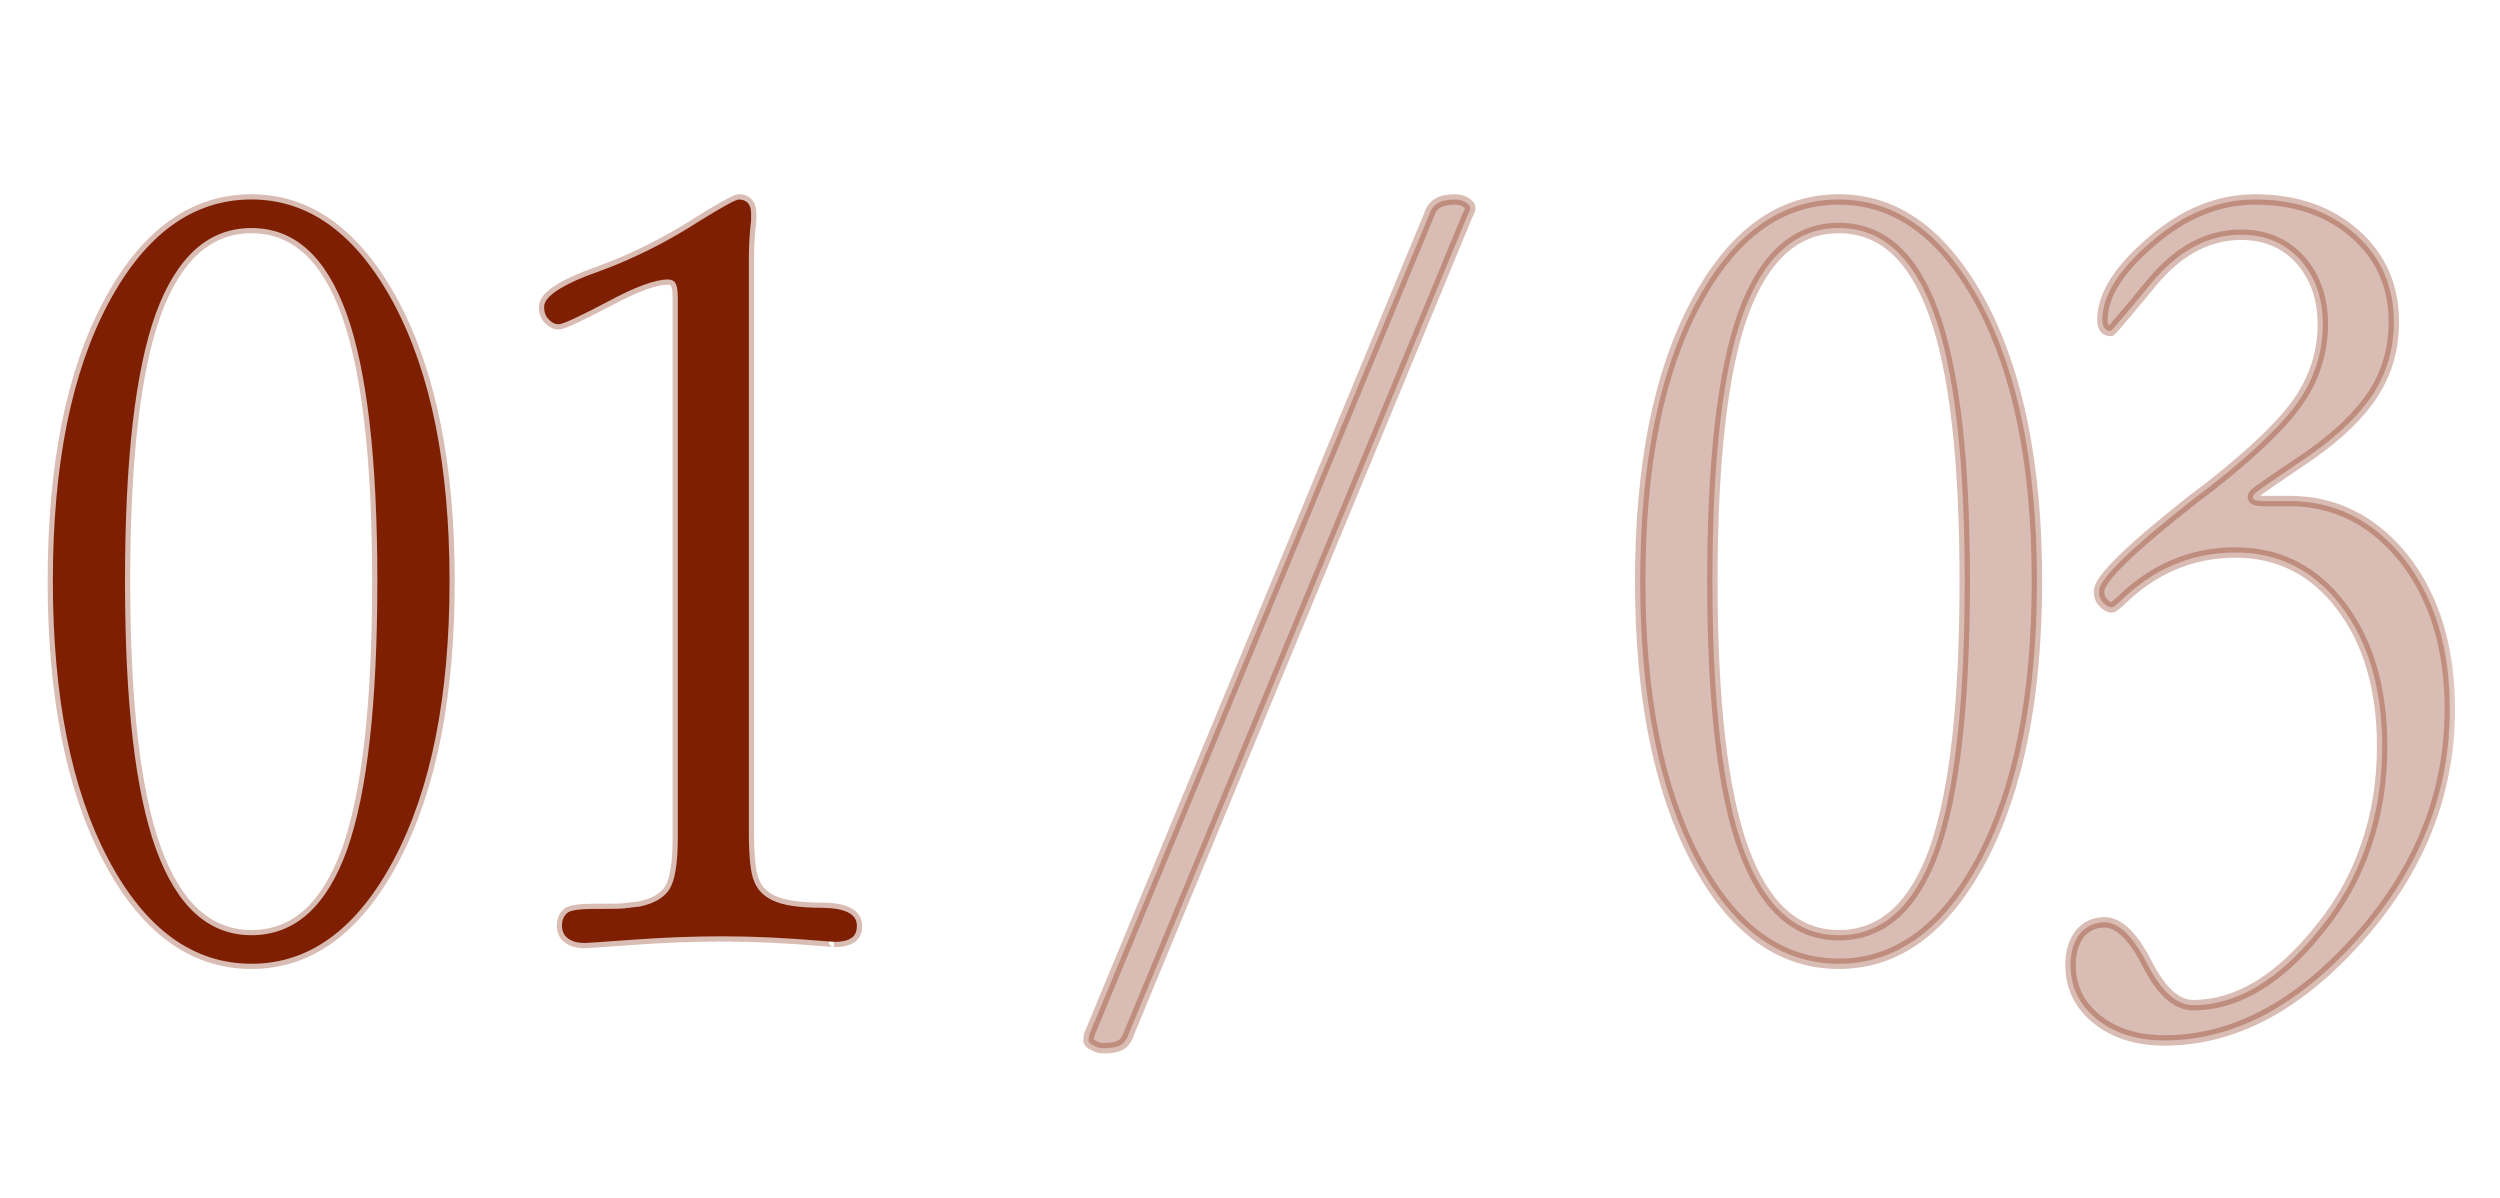
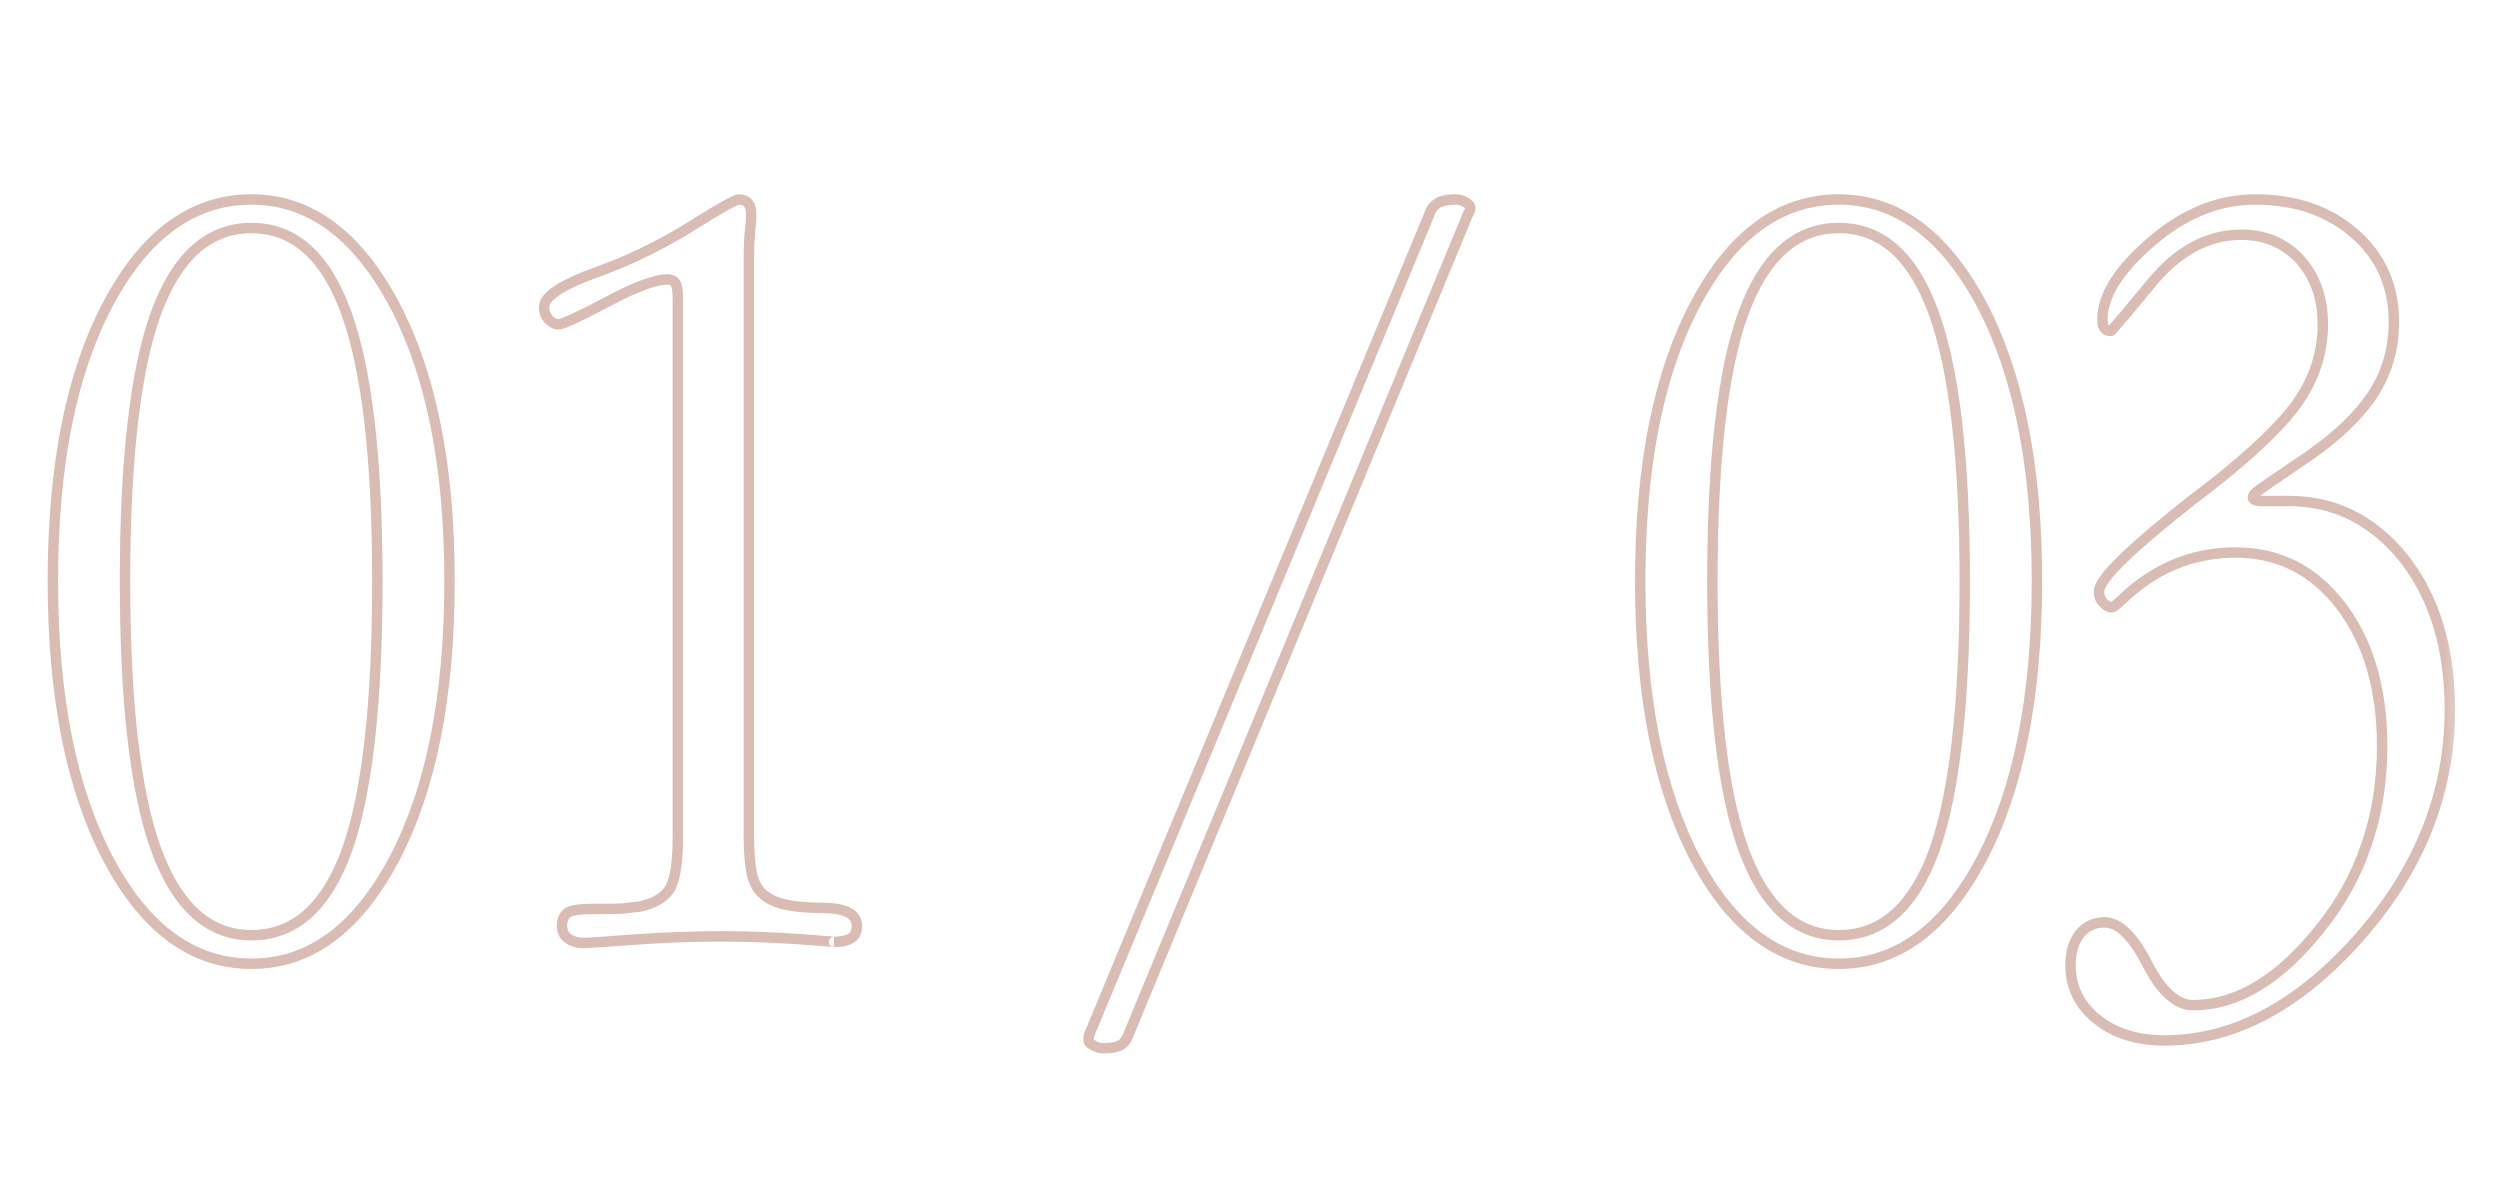
<svg xmlns="http://www.w3.org/2000/svg" width="48" height="23" viewBox="0 0 48 23" fill="none">
  <g clip-path="url(#clip0_510_7854)">
    <mask id="path-1-outside-1_510_7854" maskUnits="userSpaceOnUse" x="0.402" y="3.085" width="47" height="18" fill="black">
      <rect fill="white" x="0.402" y="3.085" width="47" height="18" />
-       <path d="M4.828 3.83C5.938 3.83 6.851 4.5 7.567 5.839C8.276 7.178 8.631 8.951 8.631 11.156C8.631 13.369 8.276 15.149 7.567 16.495C6.858 17.834 5.945 18.504 4.828 18.504C3.704 18.504 2.787 17.834 2.078 16.495C1.369 15.149 1.015 13.369 1.015 11.156C1.015 8.936 1.369 7.16 2.078 5.828C2.787 4.496 3.704 3.83 4.828 3.83ZM4.828 4.378C4.005 4.378 3.392 4.926 2.991 6.021C2.597 7.117 2.4 8.829 2.4 11.156C2.4 13.484 2.597 15.195 2.991 16.291C3.392 17.401 4.005 17.956 4.828 17.956C5.659 17.956 6.271 17.408 6.665 16.312C7.052 15.217 7.245 13.498 7.245 11.156C7.245 8.829 7.048 7.117 6.654 6.021C6.26 4.926 5.652 4.378 4.828 4.378ZM14.378 4.969V15.797V15.99C14.378 16.47 14.414 16.785 14.486 16.936C14.55 17.093 14.668 17.211 14.84 17.29C15.034 17.383 15.352 17.43 15.796 17.43C16.233 17.437 16.452 17.551 16.452 17.773C16.452 17.888 16.416 17.967 16.344 18.01C16.273 18.06 16.162 18.085 16.011 18.085C16.033 18.085 15.95 18.078 15.764 18.064C15.077 18.006 14.446 17.977 13.873 17.977C13.322 17.977 12.749 17.999 12.155 18.042C11.568 18.085 11.259 18.106 11.231 18.106C11.095 18.106 10.987 18.078 10.909 18.02C10.83 17.963 10.79 17.881 10.79 17.773C10.79 17.659 10.83 17.573 10.909 17.516C10.987 17.473 11.149 17.451 11.392 17.451H11.585C11.793 17.451 11.929 17.448 11.994 17.44C12.029 17.433 12.062 17.43 12.09 17.43C12.119 17.422 12.148 17.419 12.176 17.419C12.212 17.412 12.244 17.408 12.273 17.408C12.552 17.351 12.745 17.24 12.853 17.075C12.96 16.903 13.014 16.574 13.014 16.087V6.097V5.721C13.014 5.585 13 5.492 12.971 5.441C12.943 5.391 12.892 5.366 12.821 5.366C12.577 5.366 12.191 5.509 11.661 5.796C11.116 6.082 10.805 6.226 10.726 6.226C10.654 6.226 10.59 6.193 10.533 6.129C10.475 6.072 10.447 5.993 10.447 5.893C10.447 5.714 10.715 5.517 11.252 5.302C11.646 5.159 11.911 5.055 12.047 4.99C12.52 4.783 12.978 4.535 13.422 4.249C13.873 3.97 14.128 3.83 14.185 3.83C14.257 3.83 14.314 3.852 14.357 3.895C14.4 3.945 14.421 4.009 14.421 4.088V4.228C14.393 4.464 14.378 4.711 14.378 4.969Z" />
      <path d="M28.183 4.12L21.673 19.847C21.637 19.954 21.587 20.026 21.523 20.061C21.451 20.105 21.34 20.126 21.19 20.126C21.118 20.126 21.054 20.108 20.996 20.072C20.932 20.044 20.9 20.011 20.9 19.976C20.9 19.933 20.903 19.904 20.91 19.89C20.91 19.868 20.914 19.854 20.921 19.847L27.442 4.12C27.47 4.02 27.528 3.945 27.614 3.895C27.692 3.852 27.803 3.83 27.947 3.83C28.018 3.83 28.083 3.848 28.14 3.884C28.197 3.92 28.226 3.952 28.226 3.98V4.023C28.226 4.023 28.222 4.034 28.215 4.056C28.208 4.07 28.197 4.091 28.183 4.12ZM35.306 3.83C36.416 3.83 37.329 4.5 38.045 5.839C38.754 7.178 39.109 8.951 39.109 11.156C39.109 13.369 38.754 15.149 38.045 16.495C37.336 17.834 36.423 18.504 35.306 18.504C34.181 18.504 33.265 17.834 32.556 16.495C31.847 15.149 31.492 13.369 31.492 11.156C31.492 8.936 31.847 7.16 32.556 5.828C33.265 4.496 34.181 3.83 35.306 3.83ZM35.306 4.378C34.482 4.378 33.87 4.926 33.469 6.021C33.075 7.117 32.878 8.829 32.878 11.156C32.878 13.484 33.075 15.195 33.469 16.291C33.87 17.401 34.482 17.956 35.306 17.956C36.137 17.956 36.749 17.408 37.143 16.312C37.529 15.217 37.723 13.498 37.723 11.156C37.723 8.829 37.526 7.117 37.132 6.021C36.738 4.926 36.129 4.378 35.306 4.378ZM44.351 8.739L43.578 9.266C43.413 9.38 43.324 9.445 43.309 9.459C43.273 9.495 43.255 9.523 43.255 9.545C43.255 9.574 43.27 9.591 43.298 9.599C43.341 9.613 43.384 9.62 43.427 9.62H43.954C44.835 9.62 45.572 9.993 46.167 10.737C46.747 11.489 47.037 12.449 47.037 13.616C47.037 15.227 46.457 16.689 45.297 17.999C44.129 19.317 42.883 19.976 41.558 19.976C41.028 19.976 40.595 19.84 40.258 19.567C39.922 19.295 39.754 18.948 39.754 18.525C39.754 18.282 39.814 18.081 39.936 17.924C40.058 17.781 40.215 17.709 40.409 17.709C40.681 17.709 40.953 17.974 41.225 18.504C41.497 19.034 41.791 19.299 42.106 19.299C42.958 19.299 43.775 18.805 44.555 17.816C44.949 17.329 45.243 16.796 45.436 16.216C45.637 15.636 45.737 15.005 45.737 14.325C45.737 13.229 45.476 12.334 44.953 11.64C44.43 10.952 43.753 10.608 42.922 10.608C42.077 10.608 41.336 10.924 40.699 11.554C40.62 11.625 40.57 11.661 40.548 11.661C40.491 11.661 40.434 11.629 40.377 11.565C40.327 11.514 40.301 11.443 40.301 11.35C40.301 11.12 40.903 10.533 42.106 9.588L42.418 9.352C43.284 8.671 43.864 8.109 44.158 7.665C44.452 7.221 44.598 6.741 44.598 6.226C44.598 5.724 44.452 5.309 44.158 4.979C43.864 4.664 43.488 4.507 43.03 4.507C42.393 4.507 41.82 4.815 41.311 5.431C40.803 6.047 40.541 6.354 40.527 6.354C40.47 6.354 40.43 6.337 40.409 6.301C40.38 6.272 40.366 6.218 40.366 6.14C40.366 5.674 40.681 5.173 41.311 4.636C41.934 4.099 42.597 3.83 43.298 3.83C44.079 3.83 44.72 4.052 45.221 4.496C45.715 4.933 45.962 5.495 45.962 6.183C45.962 6.684 45.834 7.139 45.576 7.547C45.311 7.955 44.903 8.353 44.351 8.739Z" />
    </mask>
-     <path d="M4.828 3.83C5.938 3.83 6.851 4.5 7.567 5.839C8.276 7.178 8.631 8.951 8.631 11.156C8.631 13.369 8.276 15.149 7.567 16.495C6.858 17.834 5.945 18.504 4.828 18.504C3.704 18.504 2.787 17.834 2.078 16.495C1.369 15.149 1.015 13.369 1.015 11.156C1.015 8.936 1.369 7.16 2.078 5.828C2.787 4.496 3.704 3.83 4.828 3.83ZM4.828 4.378C4.005 4.378 3.392 4.926 2.991 6.021C2.597 7.117 2.4 8.829 2.4 11.156C2.4 13.484 2.597 15.195 2.991 16.291C3.392 17.401 4.005 17.956 4.828 17.956C5.659 17.956 6.271 17.408 6.665 16.312C7.052 15.217 7.245 13.498 7.245 11.156C7.245 8.829 7.048 7.117 6.654 6.021C6.26 4.926 5.652 4.378 4.828 4.378ZM14.378 4.969V15.797V15.99C14.378 16.47 14.414 16.785 14.486 16.936C14.55 17.093 14.668 17.211 14.84 17.29C15.034 17.383 15.352 17.43 15.796 17.43C16.233 17.437 16.452 17.551 16.452 17.773C16.452 17.888 16.416 17.967 16.344 18.01C16.273 18.06 16.162 18.085 16.011 18.085C16.033 18.085 15.95 18.078 15.764 18.064C15.077 18.006 14.446 17.977 13.873 17.977C13.322 17.977 12.749 17.999 12.155 18.042C11.568 18.085 11.259 18.106 11.231 18.106C11.095 18.106 10.987 18.078 10.909 18.02C10.83 17.963 10.79 17.881 10.79 17.773C10.79 17.659 10.83 17.573 10.909 17.516C10.987 17.473 11.149 17.451 11.392 17.451H11.585C11.793 17.451 11.929 17.448 11.994 17.44C12.029 17.433 12.062 17.43 12.09 17.43C12.119 17.422 12.148 17.419 12.176 17.419C12.212 17.412 12.244 17.408 12.273 17.408C12.552 17.351 12.745 17.24 12.853 17.075C12.96 16.903 13.014 16.574 13.014 16.087V6.097V5.721C13.014 5.585 13 5.492 12.971 5.441C12.943 5.391 12.892 5.366 12.821 5.366C12.577 5.366 12.191 5.509 11.661 5.796C11.116 6.082 10.805 6.226 10.726 6.226C10.654 6.226 10.59 6.193 10.533 6.129C10.475 6.072 10.447 5.993 10.447 5.893C10.447 5.714 10.715 5.517 11.252 5.302C11.646 5.159 11.911 5.055 12.047 4.99C12.52 4.783 12.978 4.535 13.422 4.249C13.873 3.97 14.128 3.83 14.185 3.83C14.257 3.83 14.314 3.852 14.357 3.895C14.4 3.945 14.421 4.009 14.421 4.088V4.228C14.393 4.464 14.378 4.711 14.378 4.969Z" fill="#7F1F02" />
-     <path d="M28.183 4.12L21.673 19.847C21.637 19.954 21.587 20.026 21.523 20.061C21.451 20.105 21.34 20.126 21.19 20.126C21.118 20.126 21.054 20.108 20.996 20.072C20.932 20.044 20.9 20.011 20.9 19.976C20.9 19.933 20.903 19.904 20.91 19.89C20.91 19.868 20.914 19.854 20.921 19.847L27.442 4.12C27.47 4.02 27.528 3.945 27.614 3.895C27.692 3.852 27.803 3.83 27.947 3.83C28.018 3.83 28.083 3.848 28.14 3.884C28.197 3.92 28.226 3.952 28.226 3.98V4.023C28.226 4.023 28.222 4.034 28.215 4.056C28.208 4.07 28.197 4.091 28.183 4.12ZM35.306 3.83C36.416 3.83 37.329 4.5 38.045 5.839C38.754 7.178 39.109 8.951 39.109 11.156C39.109 13.369 38.754 15.149 38.045 16.495C37.336 17.834 36.423 18.504 35.306 18.504C34.181 18.504 33.265 17.834 32.556 16.495C31.847 15.149 31.492 13.369 31.492 11.156C31.492 8.936 31.847 7.16 32.556 5.828C33.265 4.496 34.181 3.83 35.306 3.83ZM35.306 4.378C34.482 4.378 33.87 4.926 33.469 6.021C33.075 7.117 32.878 8.829 32.878 11.156C32.878 13.484 33.075 15.195 33.469 16.291C33.87 17.401 34.482 17.956 35.306 17.956C36.137 17.956 36.749 17.408 37.143 16.312C37.529 15.217 37.723 13.498 37.723 11.156C37.723 8.829 37.526 7.117 37.132 6.021C36.738 4.926 36.129 4.378 35.306 4.378ZM44.351 8.739L43.578 9.266C43.413 9.38 43.324 9.445 43.309 9.459C43.273 9.495 43.255 9.523 43.255 9.545C43.255 9.574 43.27 9.591 43.298 9.599C43.341 9.613 43.384 9.62 43.427 9.62H43.954C44.835 9.62 45.572 9.993 46.167 10.737C46.747 11.489 47.037 12.449 47.037 13.616C47.037 15.227 46.457 16.689 45.297 17.999C44.129 19.317 42.883 19.976 41.558 19.976C41.028 19.976 40.595 19.84 40.258 19.567C39.922 19.295 39.754 18.948 39.754 18.525C39.754 18.282 39.814 18.081 39.936 17.924C40.058 17.781 40.215 17.709 40.409 17.709C40.681 17.709 40.953 17.974 41.225 18.504C41.497 19.034 41.791 19.299 42.106 19.299C42.958 19.299 43.775 18.805 44.555 17.816C44.949 17.329 45.243 16.796 45.436 16.216C45.637 15.636 45.737 15.005 45.737 14.325C45.737 13.229 45.476 12.334 44.953 11.64C44.43 10.952 43.753 10.608 42.922 10.608C42.077 10.608 41.336 10.924 40.699 11.554C40.62 11.625 40.57 11.661 40.548 11.661C40.491 11.661 40.434 11.629 40.377 11.565C40.327 11.514 40.301 11.443 40.301 11.35C40.301 11.12 40.903 10.533 42.106 9.588L42.418 9.352C43.284 8.671 43.864 8.109 44.158 7.665C44.452 7.221 44.598 6.741 44.598 6.226C44.598 5.724 44.452 5.309 44.158 4.979C43.864 4.664 43.488 4.507 43.03 4.507C42.393 4.507 41.82 4.815 41.311 5.431C40.803 6.047 40.541 6.354 40.527 6.354C40.47 6.354 40.43 6.337 40.409 6.301C40.38 6.272 40.366 6.218 40.366 6.14C40.366 5.674 40.681 5.173 41.311 4.636C41.934 4.099 42.597 3.83 43.298 3.83C44.079 3.83 44.72 4.052 45.221 4.496C45.715 4.933 45.962 5.495 45.962 6.183C45.962 6.684 45.834 7.139 45.576 7.547C45.311 7.955 44.903 8.353 44.351 8.739Z" fill="#7F1F02" fill-opacity="0.3" />
    <path d="M7.567 5.839L7.656 5.792L7.656 5.792L7.567 5.839ZM7.567 16.495L7.656 16.542L7.656 16.542L7.567 16.495ZM2.078 16.495L1.99 16.542L1.99 16.542L2.078 16.495ZM2.991 6.021L2.897 5.987L2.897 5.988L2.991 6.021ZM2.991 16.291L2.897 16.325L2.897 16.325L2.991 16.291ZM6.665 16.312L6.759 16.346L6.759 16.346L6.665 16.312ZM4.828 3.83V3.93C5.888 3.93 6.773 4.566 7.479 5.886L7.567 5.839L7.656 5.792C6.929 4.434 5.988 3.73 4.828 3.73V3.83ZM7.567 5.839L7.479 5.886C8.178 7.205 8.531 8.96 8.531 11.156H8.631H8.731C8.731 8.941 8.375 7.151 7.656 5.792L7.567 5.839ZM8.631 11.156H8.531C8.531 13.36 8.178 15.122 7.479 16.448L7.567 16.495L7.656 16.542C8.375 15.176 8.731 13.379 8.731 11.156H8.631ZM7.567 16.495L7.479 16.448C6.78 17.768 5.895 18.404 4.828 18.404V18.504V18.604C5.995 18.604 6.937 17.9 7.656 16.542L7.567 16.495ZM4.828 18.504V18.404C3.754 18.404 2.865 17.768 2.167 16.448L2.078 16.495L1.99 16.542C2.709 17.901 3.654 18.604 4.828 18.604V18.504ZM2.078 16.495L2.167 16.448C1.468 15.122 1.115 13.36 1.115 11.156H1.015H0.915C0.915 13.379 1.27 15.176 1.99 16.542L2.078 16.495ZM1.015 11.156H1.115C1.115 8.945 1.468 7.187 2.166 5.875L2.078 5.828L1.99 5.781C1.27 7.133 0.915 8.927 0.915 11.156H1.015ZM2.078 5.828L2.166 5.875C2.865 4.563 3.753 3.93 4.828 3.93V3.83V3.73C3.654 3.73 2.709 4.429 1.99 5.781L2.078 5.828ZM4.828 4.378V4.278C4.392 4.278 4.009 4.424 3.685 4.714C3.362 5.003 3.101 5.43 2.897 5.987L2.991 6.021L3.085 6.056C3.282 5.517 3.528 5.123 3.818 4.863C4.106 4.606 4.441 4.478 4.828 4.478V4.378ZM2.991 6.021L2.897 5.988C2.497 7.1 2.3 8.826 2.3 11.156H2.4H2.5C2.5 8.831 2.698 7.134 3.085 6.055L2.991 6.021ZM2.4 11.156H2.3C2.3 13.486 2.497 15.212 2.897 16.325L2.991 16.291L3.085 16.257C2.698 15.178 2.5 13.481 2.5 11.156H2.4ZM2.991 16.291L2.897 16.325C3.101 16.889 3.362 17.322 3.684 17.614C4.009 17.908 4.391 18.056 4.828 18.056V17.956V17.856C4.441 17.856 4.106 17.727 3.818 17.466C3.528 17.203 3.282 16.803 3.085 16.257L2.991 16.291ZM4.828 17.956V18.056C5.268 18.056 5.652 17.91 5.977 17.62C6.3 17.331 6.559 16.904 6.759 16.346L6.665 16.312L6.571 16.279C6.377 16.817 6.133 17.211 5.844 17.471C5.556 17.728 5.219 17.856 4.828 17.856V17.956ZM6.665 16.312L6.759 16.346C7.152 15.233 7.345 13.5 7.345 11.156H7.245H7.145C7.145 13.496 6.952 15.2 6.571 16.279L6.665 16.312ZM7.245 11.156H7.345C7.345 8.826 7.148 7.1 6.748 5.988L6.654 6.021L6.56 6.055C6.948 7.134 7.145 8.831 7.145 11.156H7.245ZM6.654 6.021L6.748 5.988C6.548 5.43 6.29 5.003 5.969 4.714C5.646 4.424 5.264 4.278 4.828 4.278V4.378V4.478C5.215 4.478 5.55 4.606 5.835 4.863C6.123 5.122 6.367 5.517 6.56 6.055L6.654 6.021ZM14.486 16.936L14.579 16.898L14.576 16.893L14.486 16.936ZM14.84 17.29L14.884 17.2L14.882 17.199L14.84 17.29ZM15.796 17.43L15.798 17.33H15.796V17.43ZM16.344 18.01L16.293 17.924L16.287 17.928L16.344 18.01ZM15.764 18.064L15.756 18.163L15.756 18.163L15.764 18.064ZM12.155 18.042L12.148 17.942L12.147 17.942L12.155 18.042ZM10.909 17.516L10.86 17.427L10.85 17.435L10.909 17.516ZM11.994 17.44L12.005 17.54L12.013 17.538L11.994 17.44ZM12.09 17.43V17.53H12.103L12.114 17.527L12.09 17.43ZM12.176 17.419V17.519H12.186L12.196 17.517L12.176 17.419ZM12.273 17.408V17.508H12.283L12.293 17.506L12.273 17.408ZM12.853 17.075L12.937 17.13L12.938 17.128L12.853 17.075ZM11.661 5.796L11.707 5.884L11.708 5.884L11.661 5.796ZM10.533 6.129L10.607 6.062L10.603 6.058L10.533 6.129ZM11.252 5.302L11.218 5.208L11.215 5.209L11.252 5.302ZM12.047 4.99L12.007 4.899L12.005 4.9L12.047 4.99ZM13.422 4.249L13.37 4.164L13.368 4.165L13.422 4.249ZM14.357 3.895L14.433 3.829L14.428 3.824L14.357 3.895ZM14.421 4.228L14.521 4.24V4.228H14.421ZM14.378 4.969H14.278V15.797H14.378H14.478V4.969H14.378ZM14.378 15.797H14.278V15.99H14.378H14.478V15.797H14.378ZM14.378 15.99H14.278C14.278 16.232 14.287 16.435 14.306 16.598C14.324 16.758 14.352 16.888 14.396 16.979L14.486 16.936L14.576 16.893C14.548 16.833 14.522 16.73 14.505 16.575C14.487 16.423 14.478 16.228 14.478 15.99H14.378ZM14.486 16.936L14.393 16.973C14.468 17.157 14.606 17.293 14.799 17.381L14.84 17.29L14.882 17.199C14.73 17.13 14.632 17.029 14.578 16.898L14.486 16.936ZM14.84 17.29L14.797 17.38C15.012 17.484 15.35 17.53 15.796 17.53V17.43V17.33C15.355 17.33 15.055 17.283 14.884 17.2L14.84 17.29ZM15.796 17.43L15.795 17.53C16.008 17.533 16.153 17.563 16.241 17.61C16.284 17.632 16.311 17.657 16.327 17.681C16.342 17.706 16.352 17.735 16.352 17.773H16.452H16.552C16.552 17.701 16.534 17.633 16.494 17.573C16.456 17.513 16.401 17.467 16.334 17.432C16.204 17.364 16.022 17.333 15.798 17.33L15.796 17.43ZM16.452 17.773H16.352C16.352 17.867 16.323 17.905 16.293 17.924L16.344 18.01L16.396 18.096C16.508 18.028 16.552 17.909 16.552 17.773H16.452ZM16.344 18.01L16.287 17.928C16.24 17.96 16.154 17.985 16.011 17.985V18.085V18.185C16.169 18.185 16.305 18.159 16.401 18.092L16.344 18.01ZM16.011 18.085V18.185C16.012 18.185 16.018 18.185 16.024 18.184C16.026 18.184 16.03 18.184 16.035 18.183C16.036 18.182 16.053 18.179 16.07 18.168C16.079 18.162 16.102 18.145 16.111 18.111C16.122 18.071 16.106 18.039 16.093 18.023C16.082 18.009 16.07 18.001 16.065 17.998C16.059 17.995 16.054 17.993 16.052 17.992C16.042 17.988 16.034 17.987 16.034 17.986C16.031 17.986 16.029 17.986 16.027 17.985C16.025 17.985 16.022 17.985 16.02 17.984C16.01 17.983 15.995 17.982 15.974 17.98C15.932 17.976 15.865 17.971 15.772 17.964L15.764 18.064L15.756 18.163C15.85 18.17 15.916 18.176 15.957 18.179C15.978 18.181 15.99 18.182 15.996 18.183C15.998 18.183 15.998 18.183 15.997 18.183C15.997 18.183 15.995 18.183 15.994 18.182C15.993 18.182 15.991 18.182 15.989 18.181C15.987 18.181 15.983 18.18 15.977 18.177C15.975 18.176 15.97 18.174 15.964 18.171C15.959 18.168 15.947 18.161 15.936 18.146C15.923 18.13 15.907 18.099 15.918 18.059C15.927 18.025 15.95 18.007 15.959 18.002C15.976 17.99 15.993 17.987 15.993 17.987C15.998 17.986 16.002 17.986 16.003 17.985C16.007 17.985 16.009 17.985 16.01 17.985C16.01 17.985 16.011 17.985 16.011 17.985C16.011 17.985 16.011 17.985 16.011 17.985V18.085ZM15.764 18.064L15.772 17.964C15.083 17.906 14.45 17.878 13.873 17.878V17.977V18.078C14.443 18.078 15.07 18.106 15.756 18.163L15.764 18.064ZM13.873 17.977V17.878C13.319 17.878 12.744 17.899 12.148 17.942L12.155 18.042L12.162 18.142C12.754 18.099 13.325 18.078 13.873 18.078V17.977ZM12.155 18.042L12.147 17.942C11.854 17.964 11.63 17.98 11.476 17.991C11.399 17.996 11.34 18 11.298 18.003C11.277 18.004 11.261 18.005 11.249 18.006C11.243 18.006 11.239 18.006 11.235 18.006C11.232 18.006 11.23 18.006 11.231 18.006V18.106V18.206C11.264 18.206 11.579 18.184 12.162 18.142L12.155 18.042ZM11.231 18.106V18.006C11.108 18.006 11.024 17.98 10.967 17.94L10.909 18.02L10.85 18.101C10.951 18.175 11.082 18.206 11.231 18.206V18.106ZM10.909 18.02L10.967 17.94C10.918 17.903 10.89 17.853 10.89 17.773H10.79H10.691C10.691 17.909 10.742 18.023 10.85 18.101L10.909 18.02ZM10.79 17.773H10.89C10.89 17.684 10.919 17.631 10.967 17.596L10.909 17.516L10.85 17.435C10.74 17.514 10.691 17.633 10.691 17.773H10.79ZM10.909 17.516L10.957 17.603C10.98 17.591 11.025 17.577 11.102 17.566C11.176 17.556 11.273 17.551 11.392 17.551V17.451V17.351C11.268 17.351 11.162 17.357 11.075 17.368C10.991 17.379 10.916 17.398 10.861 17.428L10.909 17.516ZM11.392 17.451V17.551H11.585V17.451V17.351H11.392V17.451ZM11.585 17.451V17.551C11.792 17.551 11.934 17.548 12.005 17.54L11.994 17.44L11.983 17.341C11.925 17.348 11.794 17.351 11.585 17.351V17.451ZM11.994 17.44L12.013 17.538C12.044 17.532 12.07 17.53 12.09 17.53V17.43V17.33C12.053 17.33 12.015 17.334 11.974 17.342L11.994 17.44ZM12.09 17.43L12.114 17.527C12.136 17.521 12.156 17.519 12.176 17.519V17.419V17.319C12.139 17.319 12.102 17.324 12.066 17.333L12.09 17.43ZM12.176 17.419L12.196 17.517C12.227 17.511 12.252 17.508 12.273 17.508V17.408V17.308C12.236 17.308 12.197 17.313 12.157 17.321L12.176 17.419ZM12.273 17.408L12.293 17.506C12.587 17.446 12.809 17.325 12.937 17.13L12.853 17.075L12.769 17.021C12.682 17.154 12.518 17.256 12.253 17.31L12.273 17.408ZM12.853 17.075L12.938 17.128C13.002 17.026 13.045 16.886 13.072 16.715C13.101 16.544 13.114 16.334 13.114 16.087H13.014H12.914C12.914 16.327 12.901 16.526 12.875 16.683C12.849 16.842 12.812 16.953 12.768 17.022L12.853 17.075ZM13.014 16.087H13.114V6.097H13.014H12.914V16.087H13.014ZM13.014 6.097H13.114V5.721H13.014H12.914V6.097H13.014ZM13.014 5.721H13.114C13.114 5.65 13.11 5.587 13.102 5.534C13.094 5.482 13.081 5.432 13.058 5.392L12.971 5.441L12.884 5.491C12.89 5.501 12.898 5.523 12.905 5.564C12.911 5.604 12.914 5.656 12.914 5.721H13.014ZM12.971 5.441L13.058 5.392C13.007 5.303 12.918 5.266 12.821 5.266V5.366V5.466C12.867 5.466 12.878 5.48 12.884 5.491L12.971 5.441ZM12.821 5.366V5.266C12.682 5.266 12.511 5.307 12.313 5.38C12.114 5.454 11.88 5.563 11.613 5.708L11.661 5.796L11.708 5.884C11.971 5.742 12.195 5.637 12.383 5.567C12.572 5.497 12.716 5.466 12.821 5.466V5.366ZM11.661 5.796L11.614 5.707C11.342 5.85 11.13 5.957 10.977 6.027C10.9 6.063 10.839 6.088 10.794 6.105C10.744 6.123 10.726 6.126 10.726 6.126V6.226V6.326C10.766 6.326 10.816 6.31 10.863 6.293C10.915 6.273 10.982 6.245 11.06 6.209C11.219 6.136 11.434 6.028 11.707 5.884L11.661 5.796ZM10.726 6.226V6.126C10.689 6.126 10.65 6.11 10.607 6.062L10.533 6.129L10.458 6.195C10.53 6.276 10.62 6.326 10.726 6.326V6.226ZM10.533 6.129L10.603 6.058C10.569 6.024 10.547 5.973 10.547 5.893H10.447H10.347C10.347 6.013 10.382 6.119 10.462 6.2L10.533 6.129ZM10.447 5.893H10.547C10.547 5.854 10.578 5.786 10.707 5.691C10.832 5.6 11.024 5.501 11.29 5.395L11.252 5.302L11.215 5.209C10.944 5.318 10.733 5.424 10.589 5.53C10.45 5.632 10.347 5.752 10.347 5.893H10.447ZM11.252 5.302L11.287 5.396C11.68 5.253 11.949 5.147 12.09 5.081L12.047 4.99L12.005 4.9C11.873 4.962 11.613 5.064 11.218 5.208L11.252 5.302ZM12.047 4.99L12.088 5.082C12.565 4.872 13.028 4.622 13.476 4.333L13.422 4.249L13.368 4.165C12.928 4.449 12.475 4.693 12.007 4.899L12.047 4.99ZM13.422 4.249L13.475 4.334C13.7 4.195 13.875 4.091 13.999 4.022C14.062 3.988 14.111 3.963 14.146 3.948C14.164 3.94 14.177 3.935 14.185 3.932C14.196 3.928 14.194 3.93 14.185 3.93V3.83V3.73C14.161 3.73 14.139 3.736 14.123 3.742C14.105 3.747 14.085 3.756 14.064 3.765C14.022 3.784 13.968 3.812 13.903 3.847C13.774 3.918 13.596 4.024 13.37 4.164L13.422 4.249ZM14.185 3.83V3.93C14.235 3.93 14.265 3.944 14.286 3.965L14.357 3.895L14.428 3.824C14.363 3.759 14.278 3.73 14.185 3.73V3.83ZM14.357 3.895L14.281 3.96C14.306 3.988 14.321 4.028 14.321 4.088H14.421H14.521C14.521 3.99 14.494 3.901 14.433 3.829L14.357 3.895ZM14.421 4.088H14.321V4.228H14.421H14.521V4.088H14.421ZM14.421 4.228L14.322 4.216C14.293 4.456 14.278 4.707 14.278 4.969H14.378H14.478C14.478 4.715 14.492 4.472 14.521 4.24L14.421 4.228ZM28.183 4.12L28.093 4.075L28.09 4.082L28.183 4.12ZM21.673 19.847L21.581 19.808L21.578 19.815L21.673 19.847ZM21.523 20.061L21.474 19.974L21.471 19.976L21.523 20.061ZM20.996 20.072L21.05 19.987L21.037 19.981L20.996 20.072ZM20.91 19.89L21 19.934L21.011 19.913V19.89H20.91ZM20.921 19.847L20.992 19.917L21.006 19.903L21.014 19.885L20.921 19.847ZM27.442 4.12L27.535 4.159L27.538 4.148L27.442 4.12ZM27.614 3.895L27.566 3.807L27.563 3.808L27.614 3.895ZM28.226 4.023L28.321 4.055L28.326 4.04V4.023H28.226ZM28.215 4.056L28.305 4.1L28.308 4.094L28.31 4.087L28.215 4.056ZM28.183 4.12L28.09 4.082L21.581 19.808L21.673 19.847L21.766 19.885L28.275 4.158L28.183 4.12ZM21.673 19.847L21.578 19.815C21.546 19.911 21.508 19.956 21.474 19.974L21.523 20.061L21.571 20.149C21.667 20.096 21.728 19.997 21.768 19.878L21.673 19.847ZM21.523 20.061L21.471 19.976C21.423 20.005 21.334 20.026 21.19 20.026V20.126V20.226C21.346 20.226 21.479 20.204 21.574 20.147L21.523 20.061ZM21.19 20.126V20.026C21.136 20.026 21.09 20.013 21.049 19.988L20.996 20.072L20.943 20.157C21.018 20.203 21.101 20.226 21.19 20.226V20.126ZM20.996 20.072L21.037 19.981C21.011 19.969 20.999 19.96 20.995 19.956C20.993 19.954 20.994 19.955 20.996 19.959C20.998 19.963 21 19.969 21 19.976H20.9H20.8C20.8 20.027 20.824 20.068 20.853 20.097C20.881 20.125 20.918 20.147 20.956 20.164L20.996 20.072ZM20.9 19.976H21C21 19.956 21 19.943 21.002 19.934C21.002 19.93 21.003 19.928 21.003 19.927C21.003 19.927 21.002 19.93 21 19.934L20.91 19.89L20.821 19.845C20.81 19.867 20.805 19.891 20.803 19.91C20.801 19.929 20.8 19.952 20.8 19.976H20.9ZM20.91 19.89H21.011C21.011 19.884 21.011 19.884 21.01 19.887C21.009 19.89 21.006 19.904 20.992 19.917L20.921 19.847L20.851 19.776C20.829 19.797 20.82 19.821 20.816 19.838C20.812 19.856 20.811 19.874 20.811 19.89H20.91ZM20.921 19.847L21.014 19.885L27.534 4.158L27.442 4.12L27.349 4.082L20.829 19.808L20.921 19.847ZM27.442 4.12L27.538 4.148C27.56 4.071 27.602 4.017 27.664 3.981L27.614 3.895L27.563 3.808C27.454 3.872 27.381 3.969 27.346 4.093L27.442 4.12ZM27.614 3.895L27.662 3.982C27.719 3.951 27.811 3.93 27.947 3.93V3.83V3.73C27.796 3.73 27.665 3.752 27.566 3.807L27.614 3.895ZM27.947 3.83V3.93C28.001 3.93 28.047 3.943 28.087 3.969L28.14 3.884L28.193 3.799C28.119 3.753 28.036 3.73 27.947 3.73V3.83ZM28.14 3.884L28.087 3.969C28.111 3.984 28.124 3.995 28.13 4.001C28.136 4.008 28.126 4 28.126 3.98H28.226H28.326C28.326 3.932 28.302 3.894 28.279 3.868C28.256 3.842 28.226 3.819 28.193 3.799L28.14 3.884ZM28.226 3.98H28.126V4.023H28.226H28.326V3.98H28.226ZM28.226 4.023C28.131 3.992 28.131 3.992 28.131 3.992C28.131 3.992 28.131 3.992 28.131 3.992C28.131 3.992 28.131 3.992 28.131 3.992C28.131 3.992 28.131 3.992 28.131 3.992C28.131 3.992 28.131 3.992 28.131 3.992C28.131 3.992 28.131 3.992 28.131 3.992C28.131 3.992 28.131 3.992 28.131 3.992C28.131 3.992 28.131 3.992 28.131 3.992C28.131 3.992 28.131 3.992 28.131 3.992C28.131 3.992 28.131 3.992 28.131 3.992C28.131 3.992 28.131 3.992 28.131 3.992C28.131 3.992 28.131 3.992 28.131 3.992C28.131 3.992 28.131 3.992 28.131 3.992C28.131 3.992 28.131 3.992 28.131 3.992C28.131 3.992 28.131 3.992 28.131 3.992C28.131 3.992 28.131 3.992 28.131 3.992C28.131 3.992 28.131 3.992 28.131 3.992C28.131 3.993 28.131 3.993 28.13 3.994C28.13 3.994 28.129 3.998 28.128 4C28.128 4 28.127 4.004 28.127 4.004C28.127 4.004 28.125 4.01 28.125 4.01C28.125 4.011 28.124 4.012 28.124 4.013C28.124 4.013 28.123 4.016 28.123 4.016C28.123 4.017 28.121 4.023 28.12 4.024L28.215 4.056L28.31 4.087C28.312 4.081 28.318 4.064 28.318 4.063C28.318 4.063 28.318 4.063 28.318 4.063C28.318 4.063 28.318 4.063 28.318 4.063C28.318 4.063 28.318 4.063 28.318 4.063C28.318 4.063 28.318 4.063 28.318 4.063C28.318 4.063 28.318 4.063 28.318 4.063C28.318 4.063 28.318 4.063 28.318 4.062C28.318 4.062 28.318 4.062 28.318 4.062C28.319 4.062 28.318 4.063 28.318 4.062C28.319 4.062 28.318 4.062 28.319 4.062C28.319 4.062 28.319 4.062 28.319 4.062C28.319 4.062 28.319 4.062 28.319 4.062C28.319 4.061 28.319 4.062 28.319 4.061C28.319 4.061 28.319 4.061 28.319 4.061C28.319 4.061 28.319 4.061 28.319 4.061C28.319 4.061 28.319 4.061 28.319 4.061C28.319 4.061 28.319 4.061 28.319 4.061C28.319 4.061 28.319 4.061 28.319 4.06C28.319 4.06 28.319 4.06 28.319 4.06C28.32 4.057 28.32 4.059 28.32 4.057C28.32 4.057 28.32 4.057 28.32 4.057C28.32 4.057 28.32 4.057 28.32 4.057C28.32 4.057 28.32 4.056 28.32 4.056C28.32 4.056 28.32 4.056 28.32 4.056C28.32 4.056 28.32 4.056 28.32 4.056C28.32 4.056 28.32 4.056 28.32 4.056C28.321 4.056 28.32 4.056 28.321 4.056C28.321 4.056 28.321 4.056 28.321 4.056C28.321 4.056 28.321 4.056 28.321 4.056C28.321 4.056 28.321 4.056 28.321 4.056C28.321 4.055 28.321 4.055 28.321 4.055C28.321 4.055 28.321 4.055 28.321 4.055C28.321 4.055 28.321 4.055 28.321 4.055C28.321 4.055 28.321 4.055 28.321 4.055C28.321 4.055 28.321 4.055 28.321 4.055C28.321 4.055 28.321 4.055 28.321 4.055C28.321 4.055 28.321 4.055 28.321 4.055C28.321 4.055 28.321 4.055 28.321 4.055C28.321 4.055 28.321 4.055 28.321 4.055C28.321 4.055 28.321 4.055 28.321 4.055C28.321 4.055 28.321 4.055 28.321 4.055C28.321 4.055 28.321 4.055 28.321 4.055C28.321 4.055 28.321 4.055 28.321 4.055C28.321 4.055 28.321 4.055 28.321 4.055C28.321 4.055 28.321 4.055 28.321 4.055C28.321 4.055 28.321 4.055 28.321 4.055C28.321 4.055 28.321 4.055 28.226 4.023ZM28.215 4.056L28.126 4.011C28.126 4.011 28.126 4.011 28.126 4.011C28.126 4.011 28.126 4.011 28.126 4.011C28.126 4.011 28.126 4.011 28.126 4.011C28.126 4.011 28.126 4.011 28.125 4.011C28.125 4.011 28.125 4.011 28.125 4.011C28.125 4.011 28.125 4.011 28.125 4.011C28.125 4.011 28.125 4.012 28.125 4.012C28.125 4.012 28.125 4.012 28.125 4.012C28.125 4.012 28.125 4.012 28.125 4.012C28.125 4.012 28.125 4.012 28.125 4.012C28.125 4.012 28.125 4.012 28.125 4.012C28.125 4.012 28.125 4.012 28.125 4.012C28.125 4.012 28.125 4.012 28.125 4.012C28.125 4.012 28.125 4.012 28.125 4.012C28.125 4.012 28.125 4.012 28.125 4.012C28.125 4.012 28.125 4.012 28.125 4.012C28.125 4.012 28.125 4.012 28.125 4.012C28.125 4.012 28.125 4.012 28.125 4.012C28.125 4.013 28.125 4.013 28.125 4.013C28.125 4.013 28.125 4.013 28.125 4.013C28.125 4.013 28.125 4.013 28.125 4.013C28.125 4.013 28.125 4.013 28.125 4.013C28.125 4.013 28.125 4.013 28.125 4.013C28.125 4.013 28.125 4.013 28.125 4.013C28.125 4.013 28.125 4.013 28.125 4.013C28.125 4.013 28.125 4.013 28.125 4.013C28.125 4.013 28.125 4.013 28.125 4.013C28.125 4.013 28.125 4.013 28.125 4.013C28.125 4.013 28.125 4.013 28.125 4.013C28.124 4.013 28.124 4.013 28.124 4.014C28.124 4.014 28.124 4.014 28.124 4.014C28.124 4.014 28.124 4.014 28.124 4.014C28.124 4.014 28.124 4.014 28.124 4.014C28.124 4.014 28.124 4.014 28.124 4.014C28.124 4.014 28.124 4.014 28.124 4.014C28.124 4.014 28.124 4.014 28.124 4.014C28.124 4.014 28.124 4.014 28.124 4.014C28.124 4.014 28.124 4.014 28.124 4.014C28.124 4.014 28.124 4.014 28.124 4.014C28.124 4.014 28.124 4.014 28.124 4.014C28.124 4.014 28.124 4.014 28.124 4.015C28.124 4.015 28.124 4.015 28.124 4.015C28.124 4.015 28.124 4.015 28.124 4.015C28.124 4.015 28.124 4.015 28.124 4.015C28.124 4.015 28.124 4.015 28.124 4.015C28.124 4.015 28.124 4.015 28.124 4.015C28.124 4.015 28.124 4.015 28.124 4.015C28.124 4.015 28.124 4.015 28.124 4.015C28.124 4.015 28.124 4.015 28.124 4.015C28.123 4.015 28.123 4.015 28.123 4.015C28.123 4.015 28.123 4.015 28.123 4.015C28.123 4.015 28.123 4.016 28.123 4.016C28.123 4.016 28.123 4.016 28.123 4.016C28.123 4.016 28.123 4.016 28.123 4.016C28.123 4.016 28.123 4.016 28.123 4.016C28.123 4.016 28.123 4.016 28.123 4.016C28.123 4.016 28.123 4.016 28.123 4.016C28.123 4.016 28.123 4.016 28.123 4.016C28.123 4.016 28.123 4.016 28.123 4.016C28.123 4.016 28.123 4.016 28.123 4.016C28.123 4.016 28.123 4.016 28.123 4.016C28.123 4.016 28.123 4.016 28.123 4.016C28.123 4.016 28.123 4.017 28.123 4.017C28.123 4.017 28.123 4.017 28.123 4.017C28.123 4.017 28.123 4.017 28.123 4.017C28.123 4.017 28.123 4.017 28.123 4.017C28.123 4.017 28.123 4.017 28.123 4.017C28.123 4.017 28.123 4.017 28.123 4.017C28.123 4.017 28.123 4.017 28.123 4.017C28.123 4.017 28.123 4.017 28.123 4.017C28.123 4.017 28.122 4.017 28.122 4.017C28.122 4.017 28.122 4.017 28.122 4.017C28.122 4.017 28.122 4.017 28.122 4.018C28.122 4.018 28.122 4.018 28.122 4.018C28.122 4.018 28.122 4.018 28.122 4.018C28.122 4.018 28.122 4.018 28.122 4.018C28.122 4.018 28.122 4.018 28.122 4.018C28.122 4.018 28.122 4.018 28.122 4.018C28.122 4.018 28.122 4.018 28.122 4.018C28.122 4.018 28.122 4.018 28.122 4.018C28.122 4.018 28.122 4.018 28.122 4.018C28.122 4.018 28.122 4.018 28.122 4.018C28.122 4.018 28.122 4.018 28.122 4.018C28.122 4.019 28.122 4.019 28.122 4.019C28.122 4.019 28.122 4.019 28.122 4.019C28.122 4.019 28.122 4.019 28.122 4.019C28.122 4.019 28.122 4.019 28.122 4.019C28.122 4.019 28.122 4.019 28.122 4.019C28.122 4.019 28.122 4.019 28.122 4.019C28.122 4.019 28.122 4.019 28.122 4.019C28.122 4.019 28.122 4.019 28.122 4.019C28.122 4.019 28.122 4.019 28.122 4.019C28.122 4.019 28.122 4.019 28.122 4.019C28.121 4.019 28.121 4.02 28.121 4.02C28.121 4.02 28.121 4.02 28.121 4.02C28.121 4.02 28.121 4.02 28.121 4.02C28.121 4.02 28.121 4.02 28.121 4.02C28.121 4.02 28.121 4.02 28.121 4.02C28.121 4.02 28.121 4.02 28.121 4.02C28.121 4.02 28.121 4.02 28.121 4.02C28.121 4.02 28.121 4.02 28.121 4.02C28.121 4.02 28.121 4.02 28.121 4.02C28.121 4.02 28.121 4.02 28.121 4.02C28.121 4.02 28.121 4.021 28.121 4.021C28.121 4.021 28.121 4.021 28.121 4.021C28.121 4.021 28.121 4.021 28.121 4.021C28.121 4.021 28.121 4.021 28.121 4.021C28.121 4.021 28.121 4.021 28.121 4.021C28.121 4.021 28.121 4.021 28.121 4.021C28.121 4.021 28.121 4.021 28.121 4.021C28.121 4.021 28.121 4.021 28.121 4.021C28.12 4.021 28.12 4.021 28.12 4.021C28.12 4.021 28.12 4.021 28.12 4.021C28.12 4.022 28.12 4.022 28.12 4.022C28.12 4.022 28.12 4.022 28.12 4.022C28.12 4.022 28.12 4.022 28.12 4.022C28.12 4.022 28.12 4.022 28.12 4.022C28.12 4.022 28.12 4.022 28.12 4.022C28.12 4.022 28.12 4.022 28.12 4.022C28.12 4.022 28.12 4.022 28.12 4.022C28.12 4.022 28.12 4.022 28.12 4.022C28.12 4.022 28.12 4.022 28.12 4.022C28.12 4.022 28.12 4.022 28.12 4.023C28.12 4.023 28.12 4.023 28.12 4.023C28.12 4.023 28.12 4.023 28.12 4.023C28.12 4.023 28.12 4.023 28.12 4.023C28.12 4.023 28.12 4.023 28.12 4.023C28.12 4.023 28.12 4.023 28.12 4.023C28.12 4.023 28.12 4.023 28.12 4.023C28.12 4.023 28.12 4.023 28.12 4.023C28.119 4.023 28.119 4.023 28.119 4.023C28.119 4.023 28.119 4.023 28.119 4.023C28.119 4.023 28.119 4.024 28.119 4.024C28.119 4.024 28.119 4.024 28.119 4.024C28.119 4.024 28.119 4.024 28.119 4.024C28.119 4.024 28.119 4.024 28.119 4.024C28.119 4.024 28.119 4.024 28.119 4.024C28.119 4.024 28.119 4.024 28.119 4.024C28.119 4.024 28.119 4.024 28.119 4.024C28.119 4.024 28.119 4.024 28.119 4.024C28.119 4.024 28.119 4.024 28.119 4.024C28.119 4.024 28.119 4.024 28.119 4.025C28.119 4.025 28.119 4.025 28.119 4.025C28.119 4.025 28.119 4.025 28.119 4.025C28.119 4.025 28.119 4.025 28.119 4.025C28.119 4.025 28.119 4.025 28.119 4.025C28.119 4.025 28.119 4.025 28.119 4.025C28.119 4.025 28.119 4.025 28.119 4.025C28.119 4.025 28.119 4.025 28.119 4.025C28.119 4.025 28.119 4.025 28.119 4.025C28.119 4.025 28.119 4.025 28.118 4.025C28.118 4.026 28.118 4.026 28.118 4.026C28.118 4.026 28.118 4.026 28.118 4.026C28.118 4.026 28.118 4.026 28.118 4.026C28.118 4.026 28.118 4.026 28.118 4.026C28.118 4.026 28.118 4.026 28.118 4.026C28.118 4.026 28.118 4.026 28.118 4.026C28.118 4.026 28.118 4.026 28.118 4.026C28.118 4.026 28.118 4.026 28.118 4.026C28.118 4.026 28.118 4.026 28.118 4.026C28.118 4.027 28.118 4.027 28.118 4.027C28.118 4.027 28.118 4.027 28.118 4.027C28.118 4.027 28.118 4.027 28.118 4.027C28.118 4.027 28.118 4.027 28.118 4.027C28.118 4.027 28.118 4.027 28.118 4.027C28.118 4.027 28.118 4.027 28.118 4.027C28.118 4.027 28.118 4.027 28.118 4.027C28.117 4.027 28.117 4.027 28.117 4.027C28.117 4.027 28.117 4.027 28.117 4.027C28.117 4.027 28.117 4.028 28.117 4.028C28.117 4.028 28.117 4.028 28.117 4.028C28.117 4.028 28.117 4.028 28.117 4.028C28.117 4.028 28.117 4.028 28.117 4.028C28.117 4.028 28.117 4.028 28.117 4.028C28.117 4.028 28.117 4.028 28.117 4.028C28.117 4.028 28.117 4.028 28.117 4.028C28.117 4.028 28.117 4.028 28.117 4.028C28.117 4.028 28.117 4.028 28.117 4.028C28.117 4.029 28.117 4.029 28.117 4.029C28.117 4.029 28.117 4.029 28.117 4.029C28.117 4.029 28.117 4.029 28.117 4.029C28.117 4.029 28.117 4.029 28.117 4.029C28.117 4.029 28.117 4.029 28.117 4.029C28.117 4.029 28.117 4.029 28.117 4.029C28.117 4.029 28.117 4.029 28.116 4.029C28.116 4.029 28.116 4.029 28.116 4.029C28.116 4.029 28.116 4.029 28.116 4.029C28.116 4.03 28.116 4.03 28.116 4.03C28.116 4.03 28.116 4.03 28.116 4.03C28.116 4.03 28.116 4.03 28.116 4.03C28.116 4.03 28.116 4.03 28.116 4.03C28.116 4.03 28.116 4.03 28.116 4.03C28.116 4.03 28.116 4.03 28.116 4.03C28.116 4.03 28.116 4.03 28.116 4.03C28.116 4.03 28.116 4.03 28.116 4.03C28.116 4.03 28.116 4.03 28.116 4.031C28.116 4.031 28.116 4.031 28.116 4.031C28.116 4.031 28.116 4.031 28.116 4.031C28.116 4.031 28.116 4.031 28.116 4.031C28.116 4.031 28.116 4.031 28.116 4.031C28.116 4.031 28.116 4.031 28.116 4.031C28.116 4.031 28.116 4.031 28.116 4.031C28.116 4.031 28.116 4.031 28.116 4.031C28.116 4.031 28.116 4.031 28.115 4.031C28.115 4.032 28.115 4.032 28.115 4.032C28.115 4.032 28.115 4.032 28.115 4.032C28.115 4.032 28.115 4.032 28.115 4.032C28.115 4.032 28.115 4.032 28.115 4.032C28.115 4.032 28.115 4.032 28.115 4.032C28.115 4.032 28.115 4.032 28.115 4.032C28.115 4.032 28.115 4.032 28.115 4.032C28.115 4.032 28.115 4.032 28.115 4.032C28.115 4.032 28.115 4.032 28.115 4.033C28.115 4.033 28.115 4.033 28.115 4.033C28.115 4.033 28.115 4.033 28.115 4.033C28.115 4.033 28.115 4.033 28.115 4.033C28.115 4.033 28.115 4.033 28.115 4.033C28.115 4.033 28.115 4.033 28.115 4.033C28.115 4.033 28.115 4.033 28.115 4.033C28.114 4.033 28.114 4.033 28.114 4.033C28.114 4.033 28.114 4.033 28.114 4.033C28.114 4.034 28.114 4.034 28.114 4.034C28.114 4.034 28.114 4.034 28.114 4.034C28.114 4.034 28.114 4.034 28.114 4.034C28.114 4.034 28.114 4.034 28.114 4.034C28.114 4.034 28.114 4.034 28.114 4.034C28.114 4.034 28.114 4.034 28.114 4.034C28.114 4.034 28.114 4.034 28.114 4.034C28.114 4.034 28.114 4.034 28.114 4.034C28.114 4.035 28.114 4.035 28.114 4.035C28.114 4.035 28.114 4.035 28.114 4.035C28.114 4.035 28.114 4.035 28.114 4.035C28.114 4.035 28.114 4.035 28.114 4.035C28.114 4.035 28.114 4.035 28.114 4.035C28.114 4.035 28.114 4.035 28.114 4.035C28.114 4.035 28.113 4.035 28.113 4.035C28.113 4.035 28.113 4.035 28.113 4.035C28.113 4.035 28.113 4.036 28.113 4.036C28.113 4.036 28.113 4.036 28.113 4.036C28.113 4.036 28.113 4.036 28.113 4.036C28.113 4.036 28.113 4.036 28.113 4.036C28.113 4.036 28.113 4.036 28.113 4.036C28.113 4.036 28.113 4.036 28.113 4.036C28.113 4.036 28.113 4.036 28.113 4.036C28.113 4.036 28.113 4.036 28.113 4.036C28.113 4.036 28.113 4.037 28.113 4.037C28.113 4.037 28.113 4.037 28.113 4.037C28.113 4.037 28.113 4.037 28.113 4.037C28.113 4.037 28.113 4.037 28.113 4.037C28.113 4.037 28.113 4.037 28.113 4.037C28.113 4.037 28.113 4.037 28.113 4.037C28.113 4.037 28.113 4.037 28.113 4.037C28.113 4.037 28.113 4.037 28.113 4.037C28.113 4.037 28.112 4.037 28.112 4.038C28.112 4.038 28.112 4.038 28.112 4.038C28.112 4.038 28.112 4.038 28.112 4.038C28.112 4.038 28.112 4.038 28.112 4.038C28.112 4.038 28.112 4.038 28.112 4.038C28.112 4.038 28.112 4.038 28.112 4.038C28.112 4.038 28.112 4.038 28.112 4.038C28.112 4.038 28.112 4.038 28.112 4.038C28.112 4.038 28.112 4.039 28.112 4.039C28.112 4.039 28.112 4.039 28.112 4.039C28.112 4.039 28.112 4.039 28.112 4.039C28.112 4.039 28.112 4.039 28.112 4.039C28.112 4.039 28.112 4.039 28.112 4.039C28.112 4.039 28.112 4.039 28.112 4.039C28.112 4.039 28.111 4.039 28.111 4.039C28.111 4.039 28.111 4.039 28.111 4.039C28.111 4.039 28.111 4.04 28.111 4.04C28.111 4.04 28.111 4.04 28.111 4.04C28.111 4.04 28.111 4.04 28.111 4.04C28.111 4.04 28.111 4.04 28.111 4.04C28.111 4.04 28.111 4.04 28.111 4.04C28.111 4.04 28.111 4.04 28.111 4.04C28.111 4.04 28.111 4.04 28.111 4.04C28.111 4.04 28.111 4.04 28.111 4.04C28.111 4.041 28.111 4.041 28.111 4.041C28.111 4.041 28.111 4.041 28.111 4.041C28.111 4.041 28.111 4.041 28.111 4.041C28.111 4.041 28.111 4.041 28.111 4.041C28.111 4.041 28.111 4.041 28.111 4.041C28.111 4.041 28.111 4.041 28.111 4.041C28.11 4.041 28.11 4.041 28.11 4.041C28.11 4.041 28.11 4.041 28.11 4.042C28.11 4.042 28.11 4.042 28.11 4.042C28.11 4.042 28.11 4.042 28.11 4.042C28.11 4.042 28.11 4.042 28.11 4.042C28.11 4.042 28.11 4.042 28.11 4.042C28.11 4.042 28.11 4.042 28.11 4.042C28.11 4.042 28.11 4.042 28.11 4.042C28.11 4.042 28.11 4.042 28.11 4.042C28.11 4.042 28.11 4.043 28.11 4.043C28.11 4.043 28.11 4.043 28.11 4.043C28.11 4.043 28.11 4.043 28.11 4.043C28.11 4.043 28.11 4.043 28.11 4.043C28.11 4.043 28.11 4.043 28.11 4.043C28.11 4.043 28.11 4.043 28.11 4.043C28.11 4.043 28.11 4.043 28.11 4.043C28.11 4.043 28.11 4.043 28.109 4.043C28.109 4.044 28.109 4.044 28.109 4.044C28.109 4.044 28.109 4.044 28.109 4.044C28.109 4.044 28.109 4.044 28.109 4.044C28.109 4.044 28.109 4.044 28.109 4.044C28.109 4.044 28.109 4.044 28.109 4.044C28.109 4.044 28.109 4.044 28.109 4.044C28.109 4.044 28.109 4.044 28.109 4.044C28.109 4.044 28.109 4.045 28.109 4.045C28.109 4.045 28.109 4.045 28.109 4.045C28.109 4.045 28.109 4.045 28.109 4.045C28.109 4.045 28.109 4.045 28.109 4.045C28.109 4.045 28.109 4.045 28.109 4.045C28.109 4.045 28.109 4.045 28.109 4.045C28.108 4.045 28.108 4.045 28.108 4.045C28.108 4.045 28.108 4.045 28.108 4.046C28.108 4.046 28.108 4.046 28.108 4.046C28.108 4.046 28.108 4.046 28.108 4.046C28.108 4.046 28.108 4.046 28.108 4.046C28.108 4.046 28.108 4.046 28.108 4.046C28.108 4.046 28.108 4.046 28.108 4.046C28.108 4.046 28.108 4.046 28.108 4.046C28.108 4.046 28.108 4.046 28.108 4.046C28.108 4.047 28.108 4.047 28.108 4.047C28.108 4.047 28.108 4.047 28.108 4.047C28.108 4.047 28.108 4.047 28.108 4.047C28.108 4.047 28.108 4.047 28.108 4.047C28.108 4.047 28.108 4.047 28.108 4.047C28.108 4.047 28.108 4.047 28.108 4.047C28.108 4.047 28.108 4.047 28.108 4.047C28.107 4.047 28.107 4.048 28.107 4.048C28.107 4.048 28.107 4.048 28.107 4.048C28.107 4.048 28.107 4.048 28.107 4.048C28.107 4.048 28.107 4.048 28.107 4.048C28.107 4.048 28.107 4.048 28.107 4.048C28.107 4.048 28.107 4.048 28.107 4.048C28.107 4.048 28.107 4.048 28.107 4.048C28.107 4.048 28.107 4.048 28.107 4.049C28.107 4.049 28.107 4.049 28.107 4.049C28.107 4.049 28.107 4.049 28.107 4.049C28.107 4.049 28.107 4.049 28.107 4.049C28.107 4.049 28.107 4.049 28.107 4.049C28.107 4.049 28.107 4.049 28.107 4.049C28.107 4.049 28.107 4.049 28.107 4.049C28.107 4.049 28.107 4.049 28.106 4.05C28.106 4.05 28.106 4.05 28.106 4.05C28.106 4.05 28.106 4.05 28.106 4.05C28.106 4.05 28.106 4.05 28.106 4.05C28.106 4.05 28.106 4.05 28.106 4.05C28.106 4.05 28.106 4.05 28.106 4.05C28.106 4.05 28.106 4.05 28.106 4.05C28.106 4.05 28.106 4.05 28.106 4.051C28.106 4.051 28.106 4.051 28.106 4.051C28.106 4.051 28.106 4.051 28.106 4.051C28.106 4.051 28.106 4.051 28.106 4.051C28.106 4.051 28.106 4.051 28.106 4.051C28.106 4.051 28.106 4.051 28.106 4.051C28.106 4.051 28.105 4.051 28.105 4.051C28.105 4.051 28.105 4.051 28.105 4.051C28.105 4.052 28.105 4.052 28.105 4.052C28.105 4.052 28.105 4.052 28.105 4.052C28.105 4.052 28.105 4.052 28.105 4.052C28.105 4.052 28.105 4.052 28.105 4.052C28.105 4.052 28.105 4.052 28.105 4.052C28.105 4.052 28.105 4.052 28.105 4.052C28.105 4.052 28.105 4.052 28.105 4.052C28.105 4.053 28.105 4.053 28.105 4.053C28.105 4.053 28.105 4.053 28.105 4.053C28.105 4.053 28.105 4.053 28.105 4.053C28.105 4.053 28.105 4.053 28.105 4.053C28.105 4.053 28.105 4.053 28.105 4.053C28.105 4.053 28.105 4.053 28.105 4.053C28.105 4.053 28.105 4.053 28.104 4.053C28.104 4.054 28.104 4.054 28.104 4.054C28.104 4.054 28.104 4.054 28.104 4.054C28.104 4.054 28.104 4.054 28.104 4.054C28.104 4.054 28.104 4.054 28.104 4.054C28.104 4.054 28.104 4.054 28.104 4.054C28.104 4.054 28.104 4.054 28.104 4.054C28.104 4.054 28.104 4.054 28.104 4.055C28.104 4.055 28.104 4.055 28.104 4.055C28.104 4.055 28.104 4.055 28.104 4.055C28.104 4.055 28.104 4.055 28.104 4.055C28.104 4.055 28.104 4.055 28.104 4.055C28.104 4.055 28.104 4.055 28.104 4.055C28.104 4.055 28.104 4.055 28.104 4.055C28.104 4.055 28.103 4.056 28.103 4.056C28.103 4.056 28.103 4.056 28.103 4.056C28.103 4.056 28.103 4.056 28.103 4.056C28.103 4.056 28.103 4.056 28.103 4.056C28.103 4.056 28.103 4.056 28.103 4.056C28.103 4.056 28.103 4.056 28.103 4.056C28.103 4.056 28.103 4.056 28.103 4.056C28.103 4.056 28.103 4.057 28.103 4.057C28.103 4.057 28.103 4.057 28.103 4.057C28.103 4.057 28.103 4.057 28.103 4.057C28.103 4.057 28.103 4.057 28.103 4.057C28.103 4.057 28.103 4.057 28.103 4.057C28.103 4.057 28.102 4.057 28.102 4.057C28.102 4.057 28.102 4.057 28.102 4.057C28.102 4.058 28.102 4.058 28.102 4.058C28.102 4.058 28.102 4.058 28.102 4.058C28.102 4.058 28.102 4.058 28.102 4.058C28.102 4.058 28.102 4.058 28.102 4.058C28.102 4.058 28.102 4.058 28.102 4.058C28.102 4.058 28.102 4.058 28.102 4.058C28.102 4.058 28.102 4.058 28.102 4.059C28.102 4.059 28.102 4.059 28.102 4.059C28.102 4.059 28.102 4.059 28.102 4.059C28.102 4.059 28.102 4.059 28.102 4.059C28.102 4.059 28.102 4.059 28.102 4.059C28.102 4.059 28.102 4.059 28.102 4.059C28.102 4.059 28.102 4.059 28.102 4.059C28.101 4.059 28.101 4.06 28.101 4.06C28.101 4.06 28.101 4.06 28.101 4.06C28.101 4.06 28.101 4.06 28.101 4.06C28.101 4.06 28.101 4.06 28.101 4.06C28.101 4.06 28.101 4.06 28.101 4.06C28.101 4.06 28.101 4.06 28.101 4.06C28.101 4.06 28.101 4.06 28.101 4.06C28.101 4.061 28.101 4.061 28.101 4.061C28.101 4.061 28.101 4.061 28.101 4.061C28.101 4.061 28.101 4.061 28.101 4.061C28.101 4.061 28.101 4.061 28.101 4.061C28.101 4.061 28.101 4.061 28.101 4.061C28.101 4.061 28.101 4.061 28.101 4.061C28.101 4.061 28.1 4.062 28.1 4.062C28.1 4.062 28.1 4.062 28.1 4.062C28.1 4.062 28.1 4.062 28.1 4.062C28.1 4.062 28.1 4.062 28.1 4.062C28.1 4.062 28.1 4.062 28.1 4.062C28.1 4.062 28.1 4.062 28.1 4.062C28.1 4.062 28.1 4.062 28.1 4.062C28.1 4.063 28.1 4.063 28.1 4.063C28.1 4.063 28.1 4.063 28.1 4.063C28.1 4.063 28.1 4.063 28.1 4.063C28.1 4.063 28.1 4.063 28.1 4.063C28.1 4.063 28.1 4.063 28.1 4.063C28.099 4.063 28.099 4.063 28.099 4.063C28.099 4.063 28.099 4.064 28.099 4.064C28.099 4.064 28.099 4.064 28.099 4.064C28.099 4.064 28.099 4.064 28.099 4.064C28.099 4.064 28.099 4.064 28.099 4.064C28.099 4.064 28.099 4.064 28.099 4.064C28.099 4.064 28.099 4.064 28.099 4.064C28.099 4.064 28.099 4.064 28.099 4.065C28.099 4.065 28.099 4.065 28.099 4.065C28.099 4.065 28.099 4.065 28.099 4.065C28.099 4.065 28.099 4.065 28.099 4.065C28.099 4.065 28.099 4.065 28.099 4.065C28.099 4.065 28.099 4.065 28.099 4.065C28.099 4.065 28.099 4.065 28.099 4.065C28.098 4.066 28.098 4.066 28.098 4.066C28.098 4.066 28.098 4.066 28.098 4.066C28.098 4.066 28.098 4.066 28.098 4.066C28.098 4.066 28.098 4.066 28.098 4.066C28.098 4.066 28.098 4.066 28.098 4.066C28.098 4.066 28.098 4.066 28.098 4.066C28.098 4.066 28.098 4.067 28.098 4.067C28.098 4.067 28.098 4.067 28.098 4.067C28.098 4.067 28.098 4.067 28.098 4.067C28.098 4.067 28.098 4.067 28.098 4.067C28.098 4.067 28.098 4.067 28.098 4.067C28.098 4.067 28.098 4.067 28.098 4.067C28.098 4.067 28.097 4.067 28.097 4.068C28.097 4.068 28.097 4.068 28.097 4.068C28.097 4.068 28.097 4.068 28.097 4.068C28.097 4.068 28.097 4.068 28.097 4.068C28.097 4.068 28.097 4.068 28.097 4.068C28.097 4.068 28.097 4.068 28.097 4.068C28.097 4.068 28.097 4.068 28.097 4.068C28.097 4.069 28.097 4.069 28.097 4.069C28.097 4.069 28.097 4.069 28.097 4.069C28.097 4.069 28.097 4.069 28.097 4.069C28.097 4.069 28.097 4.069 28.097 4.069C28.097 4.069 28.097 4.069 28.096 4.069C28.096 4.069 28.096 4.069 28.096 4.069C28.096 4.07 28.096 4.07 28.096 4.07C28.096 4.07 28.096 4.07 28.096 4.07C28.096 4.07 28.096 4.07 28.096 4.07C28.096 4.07 28.096 4.07 28.096 4.07C28.096 4.07 28.096 4.07 28.096 4.07C28.096 4.07 28.096 4.07 28.096 4.07C28.096 4.07 28.096 4.071 28.096 4.071C28.096 4.071 28.096 4.071 28.096 4.071C28.096 4.071 28.096 4.071 28.096 4.071C28.096 4.071 28.096 4.071 28.096 4.071C28.096 4.071 28.096 4.071 28.096 4.071C28.096 4.071 28.096 4.071 28.096 4.071C28.096 4.071 28.095 4.072 28.095 4.072C28.095 4.072 28.095 4.072 28.095 4.072C28.095 4.072 28.095 4.072 28.095 4.072C28.095 4.072 28.095 4.072 28.095 4.072C28.095 4.072 28.095 4.072 28.095 4.072C28.095 4.072 28.095 4.072 28.095 4.072C28.095 4.072 28.095 4.073 28.095 4.073C28.095 4.073 28.095 4.073 28.095 4.073C28.095 4.073 28.095 4.073 28.095 4.073C28.095 4.073 28.095 4.073 28.095 4.073C28.095 4.073 28.095 4.073 28.095 4.073C28.095 4.073 28.095 4.073 28.095 4.073C28.095 4.073 28.094 4.074 28.094 4.074C28.094 4.074 28.094 4.074 28.094 4.074C28.094 4.074 28.094 4.074 28.094 4.074C28.094 4.074 28.094 4.074 28.094 4.074C28.094 4.074 28.094 4.074 28.094 4.074C28.094 4.074 28.094 4.074 28.094 4.074C28.094 4.074 28.094 4.074 28.094 4.075C28.094 4.075 28.094 4.075 28.094 4.075C28.094 4.075 28.094 4.075 28.094 4.075C28.094 4.075 28.094 4.075 28.094 4.075C28.094 4.075 28.094 4.075 28.094 4.075C28.093 4.075 28.093 4.075 28.093 4.075L28.183 4.12L28.272 4.165C28.272 4.165 28.272 4.165 28.273 4.165C28.273 4.165 28.273 4.165 28.273 4.165C28.273 4.164 28.273 4.164 28.273 4.164C28.273 4.164 28.273 4.164 28.273 4.164C28.273 4.164 28.273 4.164 28.273 4.164C28.273 4.164 28.273 4.164 28.273 4.164C28.273 4.164 28.273 4.164 28.273 4.164C28.273 4.164 28.273 4.164 28.273 4.163C28.273 4.163 28.273 4.163 28.273 4.163C28.273 4.163 28.273 4.163 28.273 4.163C28.273 4.163 28.273 4.163 28.273 4.163C28.273 4.163 28.273 4.163 28.273 4.163C28.273 4.163 28.273 4.163 28.273 4.163C28.273 4.163 28.273 4.163 28.273 4.162C28.274 4.162 28.274 4.162 28.274 4.162C28.274 4.162 28.274 4.162 28.274 4.162C28.274 4.162 28.274 4.162 28.274 4.162C28.274 4.162 28.274 4.162 28.274 4.162C28.274 4.162 28.274 4.162 28.274 4.162C28.274 4.162 28.274 4.162 28.274 4.162C28.274 4.161 28.274 4.161 28.274 4.161C28.274 4.161 28.274 4.161 28.274 4.161C28.274 4.161 28.274 4.161 28.274 4.161C28.274 4.161 28.274 4.161 28.274 4.161C28.274 4.161 28.274 4.161 28.274 4.161C28.274 4.161 28.274 4.161 28.274 4.161C28.275 4.16 28.275 4.16 28.275 4.16C28.275 4.16 28.275 4.16 28.275 4.16C28.275 4.16 28.275 4.16 28.275 4.16C28.275 4.16 28.275 4.16 28.275 4.16C28.275 4.16 28.275 4.16 28.275 4.16C28.275 4.16 28.275 4.16 28.275 4.16C28.275 4.16 28.275 4.159 28.275 4.159C28.275 4.159 28.275 4.159 28.275 4.159C28.275 4.159 28.275 4.159 28.275 4.159C28.275 4.159 28.275 4.159 28.275 4.159C28.275 4.159 28.275 4.159 28.275 4.159C28.275 4.159 28.276 4.159 28.276 4.159C28.276 4.159 28.276 4.158 28.276 4.158C28.276 4.158 28.276 4.158 28.276 4.158C28.276 4.158 28.276 4.158 28.276 4.158C28.276 4.158 28.276 4.158 28.276 4.158C28.276 4.158 28.276 4.158 28.276 4.158C28.276 4.158 28.276 4.158 28.276 4.158C28.276 4.158 28.276 4.157 28.276 4.157C28.276 4.157 28.276 4.157 28.276 4.157C28.276 4.157 28.276 4.157 28.276 4.157C28.276 4.157 28.276 4.157 28.276 4.157C28.276 4.157 28.276 4.157 28.276 4.157C28.276 4.157 28.276 4.157 28.276 4.157C28.276 4.157 28.276 4.157 28.276 4.156C28.277 4.156 28.277 4.156 28.277 4.156C28.277 4.156 28.277 4.156 28.277 4.156C28.277 4.156 28.277 4.156 28.277 4.156C28.277 4.156 28.277 4.156 28.277 4.156C28.277 4.156 28.277 4.156 28.277 4.156C28.277 4.156 28.277 4.156 28.277 4.156C28.277 4.155 28.277 4.155 28.277 4.155C28.277 4.155 28.277 4.155 28.277 4.155C28.277 4.155 28.277 4.155 28.277 4.155C28.277 4.155 28.277 4.155 28.277 4.155C28.277 4.155 28.277 4.155 28.277 4.155C28.277 4.155 28.277 4.155 28.277 4.155C28.277 4.155 28.277 4.154 28.278 4.154C28.278 4.154 28.278 4.154 28.278 4.154C28.278 4.154 28.278 4.154 28.278 4.154C28.278 4.154 28.278 4.154 28.278 4.154C28.278 4.154 28.278 4.154 28.278 4.154C28.278 4.154 28.278 4.154 28.278 4.154C28.278 4.154 28.278 4.154 28.278 4.153C28.278 4.153 28.278 4.153 28.278 4.153C28.278 4.153 28.278 4.153 28.278 4.153C28.278 4.153 28.278 4.153 28.278 4.153C28.278 4.153 28.278 4.153 28.278 4.153C28.278 4.153 28.278 4.153 28.278 4.153C28.279 4.153 28.279 4.153 28.279 4.153C28.279 4.152 28.279 4.152 28.279 4.152C28.279 4.152 28.279 4.152 28.279 4.152C28.279 4.152 28.279 4.152 28.279 4.152C28.279 4.152 28.279 4.152 28.279 4.152C28.279 4.152 28.279 4.152 28.279 4.152C28.279 4.152 28.279 4.152 28.279 4.152C28.279 4.152 28.279 4.152 28.279 4.151C28.279 4.151 28.279 4.151 28.279 4.151C28.279 4.151 28.279 4.151 28.279 4.151C28.279 4.151 28.279 4.151 28.279 4.151C28.279 4.151 28.279 4.151 28.279 4.151C28.279 4.151 28.279 4.151 28.279 4.151C28.279 4.151 28.279 4.151 28.279 4.151C28.279 4.151 28.28 4.15 28.28 4.15C28.28 4.15 28.28 4.15 28.28 4.15C28.28 4.15 28.28 4.15 28.28 4.15C28.28 4.15 28.28 4.15 28.28 4.15C28.28 4.15 28.28 4.15 28.28 4.15C28.28 4.15 28.28 4.15 28.28 4.15C28.28 4.15 28.28 4.15 28.28 4.149C28.28 4.149 28.28 4.149 28.28 4.149C28.28 4.149 28.28 4.149 28.28 4.149C28.28 4.149 28.28 4.149 28.28 4.149C28.28 4.149 28.28 4.149 28.28 4.149C28.28 4.149 28.28 4.149 28.28 4.149C28.28 4.149 28.28 4.149 28.28 4.149C28.28 4.149 28.281 4.148 28.281 4.148C28.281 4.148 28.281 4.148 28.281 4.148C28.281 4.148 28.281 4.148 28.281 4.148C28.281 4.148 28.281 4.148 28.281 4.148C28.281 4.148 28.281 4.148 28.281 4.148C28.281 4.148 28.281 4.148 28.281 4.148C28.281 4.148 28.281 4.148 28.281 4.148C28.281 4.147 28.281 4.147 28.281 4.147C28.281 4.147 28.281 4.147 28.281 4.147C28.281 4.147 28.281 4.147 28.281 4.147C28.281 4.147 28.281 4.147 28.281 4.147C28.281 4.147 28.281 4.147 28.281 4.147C28.281 4.147 28.282 4.147 28.282 4.147C28.282 4.147 28.282 4.147 28.282 4.146C28.282 4.146 28.282 4.146 28.282 4.146C28.282 4.146 28.282 4.146 28.282 4.146C28.282 4.146 28.282 4.146 28.282 4.146C28.282 4.146 28.282 4.146 28.282 4.146C28.282 4.146 28.282 4.146 28.282 4.146C28.282 4.146 28.282 4.146 28.282 4.146C28.282 4.146 28.282 4.145 28.282 4.145C28.282 4.145 28.282 4.145 28.282 4.145C28.282 4.145 28.282 4.145 28.282 4.145C28.282 4.145 28.282 4.145 28.282 4.145C28.282 4.145 28.282 4.145 28.282 4.145C28.282 4.145 28.282 4.145 28.282 4.145C28.282 4.145 28.282 4.145 28.282 4.145C28.282 4.144 28.283 4.144 28.283 4.144C28.283 4.144 28.283 4.144 28.283 4.144C28.283 4.144 28.283 4.144 28.283 4.144C28.283 4.144 28.283 4.144 28.283 4.144C28.283 4.144 28.283 4.144 28.283 4.144C28.283 4.144 28.283 4.144 28.283 4.144C28.283 4.144 28.283 4.144 28.283 4.144C28.283 4.143 28.283 4.143 28.283 4.143C28.283 4.143 28.283 4.143 28.283 4.143C28.283 4.143 28.283 4.143 28.283 4.143C28.283 4.143 28.283 4.143 28.283 4.143C28.283 4.143 28.283 4.143 28.283 4.143C28.283 4.143 28.283 4.143 28.284 4.143C28.284 4.143 28.284 4.143 28.284 4.143C28.284 4.142 28.284 4.142 28.284 4.142C28.284 4.142 28.284 4.142 28.284 4.142C28.284 4.142 28.284 4.142 28.284 4.142C28.284 4.142 28.284 4.142 28.284 4.142C28.284 4.142 28.284 4.142 28.284 4.142C28.284 4.142 28.284 4.142 28.284 4.142C28.284 4.142 28.284 4.142 28.284 4.142C28.284 4.141 28.284 4.141 28.284 4.141C28.284 4.141 28.284 4.141 28.284 4.141C28.284 4.141 28.284 4.141 28.284 4.141C28.284 4.141 28.284 4.141 28.284 4.141C28.284 4.141 28.284 4.141 28.284 4.141C28.284 4.141 28.284 4.141 28.285 4.141C28.285 4.141 28.285 4.141 28.285 4.141C28.285 4.14 28.285 4.14 28.285 4.14C28.285 4.14 28.285 4.14 28.285 4.14C28.285 4.14 28.285 4.14 28.285 4.14C28.285 4.14 28.285 4.14 28.285 4.14C28.285 4.14 28.285 4.14 28.285 4.14C28.285 4.14 28.285 4.14 28.285 4.14C28.285 4.14 28.285 4.14 28.285 4.14C28.285 4.139 28.285 4.139 28.285 4.139C28.285 4.139 28.285 4.139 28.285 4.139C28.285 4.139 28.285 4.139 28.285 4.139C28.285 4.139 28.285 4.139 28.285 4.139C28.285 4.139 28.285 4.139 28.285 4.139C28.285 4.139 28.285 4.139 28.285 4.139C28.285 4.139 28.285 4.139 28.285 4.139C28.285 4.138 28.286 4.138 28.286 4.138C28.286 4.138 28.286 4.138 28.286 4.138C28.286 4.138 28.286 4.138 28.286 4.138C28.286 4.138 28.286 4.138 28.286 4.138C28.286 4.138 28.286 4.138 28.286 4.138C28.286 4.138 28.286 4.138 28.286 4.138C28.286 4.138 28.286 4.138 28.286 4.138C28.286 4.138 28.286 4.137 28.286 4.137C28.286 4.137 28.286 4.137 28.286 4.137C28.286 4.137 28.286 4.137 28.286 4.137C28.286 4.137 28.286 4.137 28.286 4.137C28.286 4.137 28.286 4.137 28.286 4.137C28.286 4.137 28.286 4.137 28.286 4.137C28.287 4.137 28.287 4.137 28.287 4.137C28.287 4.137 28.287 4.136 28.287 4.136C28.287 4.136 28.287 4.136 28.287 4.136C28.287 4.136 28.287 4.136 28.287 4.136C28.287 4.136 28.287 4.136 28.287 4.136C28.287 4.136 28.287 4.136 28.287 4.136C28.287 4.136 28.287 4.136 28.287 4.136C28.287 4.136 28.287 4.136 28.287 4.136C28.287 4.136 28.287 4.136 28.287 4.136C28.287 4.135 28.287 4.135 28.287 4.135C28.287 4.135 28.287 4.135 28.287 4.135C28.287 4.135 28.287 4.135 28.287 4.135C28.287 4.135 28.287 4.135 28.287 4.135C28.287 4.135 28.287 4.135 28.287 4.135C28.287 4.135 28.287 4.135 28.288 4.135C28.288 4.135 28.288 4.135 28.288 4.135C28.288 4.135 28.288 4.134 28.288 4.134C28.288 4.134 28.288 4.134 28.288 4.134C28.288 4.134 28.288 4.134 28.288 4.134C28.288 4.134 28.288 4.134 28.288 4.134C28.288 4.134 28.288 4.134 28.288 4.134C28.288 4.134 28.288 4.134 28.288 4.134C28.288 4.134 28.288 4.134 28.288 4.134C28.288 4.134 28.288 4.134 28.288 4.133C28.288 4.133 28.288 4.133 28.288 4.133C28.288 4.133 28.288 4.133 28.288 4.133C28.288 4.133 28.288 4.133 28.288 4.133C28.288 4.133 28.288 4.133 28.288 4.133C28.288 4.133 28.288 4.133 28.288 4.133C28.288 4.133 28.288 4.133 28.288 4.133C28.288 4.133 28.288 4.133 28.288 4.133C28.288 4.133 28.289 4.132 28.289 4.132C28.289 4.132 28.289 4.132 28.289 4.132C28.289 4.132 28.289 4.132 28.289 4.132C28.289 4.132 28.289 4.132 28.289 4.132C28.289 4.132 28.289 4.132 28.289 4.132C28.289 4.132 28.289 4.132 28.289 4.132C28.289 4.132 28.289 4.132 28.289 4.132C28.289 4.132 28.289 4.132 28.289 4.131C28.289 4.131 28.289 4.131 28.289 4.131C28.289 4.131 28.289 4.131 28.289 4.131C28.289 4.131 28.289 4.131 28.289 4.131C28.289 4.131 28.289 4.131 28.289 4.131C28.289 4.131 28.289 4.131 28.289 4.131C28.289 4.131 28.289 4.131 28.289 4.131C28.29 4.131 28.29 4.131 28.29 4.131C28.29 4.131 28.29 4.13 28.29 4.13C28.29 4.13 28.29 4.13 28.29 4.13C28.29 4.13 28.29 4.13 28.29 4.13C28.29 4.13 28.29 4.13 28.29 4.13C28.29 4.13 28.29 4.13 28.29 4.13C28.29 4.13 28.29 4.13 28.29 4.13C28.29 4.13 28.29 4.13 28.29 4.13C28.29 4.13 28.29 4.13 28.29 4.13C28.29 4.129 28.29 4.129 28.29 4.129C28.29 4.129 28.29 4.129 28.29 4.129C28.29 4.129 28.29 4.129 28.29 4.129C28.29 4.129 28.29 4.129 28.29 4.129C28.29 4.129 28.29 4.129 28.29 4.129C28.29 4.129 28.29 4.129 28.29 4.129C28.29 4.129 28.291 4.129 28.291 4.129C28.291 4.129 28.291 4.129 28.291 4.129C28.291 4.128 28.291 4.128 28.291 4.128C28.291 4.128 28.291 4.128 28.291 4.128C28.291 4.128 28.291 4.128 28.291 4.128C28.291 4.128 28.291 4.128 28.291 4.128C28.291 4.128 28.291 4.128 28.291 4.128C28.291 4.128 28.291 4.128 28.291 4.128C28.291 4.128 28.291 4.128 28.291 4.128C28.291 4.128 28.291 4.128 28.291 4.127C28.291 4.127 28.291 4.127 28.291 4.127C28.291 4.127 28.291 4.127 28.291 4.127C28.291 4.127 28.291 4.127 28.291 4.127C28.291 4.127 28.291 4.127 28.291 4.127C28.291 4.127 28.291 4.127 28.291 4.127C28.291 4.127 28.291 4.127 28.291 4.127C28.291 4.127 28.291 4.127 28.291 4.127C28.291 4.127 28.291 4.127 28.291 4.126C28.292 4.126 28.292 4.126 28.292 4.126C28.292 4.126 28.292 4.126 28.292 4.126C28.292 4.126 28.292 4.126 28.292 4.126C28.292 4.126 28.292 4.126 28.292 4.126C28.292 4.126 28.292 4.126 28.292 4.126C28.292 4.126 28.292 4.126 28.292 4.126C28.292 4.126 28.292 4.126 28.292 4.126C28.292 4.126 28.292 4.126 28.292 4.125C28.292 4.125 28.292 4.125 28.292 4.125C28.292 4.125 28.292 4.125 28.292 4.125C28.292 4.125 28.292 4.125 28.292 4.125C28.292 4.125 28.292 4.125 28.292 4.125C28.292 4.125 28.292 4.125 28.292 4.125C28.292 4.125 28.292 4.125 28.292 4.125C28.292 4.125 28.293 4.125 28.293 4.125C28.293 4.125 28.293 4.125 28.293 4.125C28.293 4.124 28.293 4.124 28.293 4.124C28.293 4.124 28.293 4.124 28.293 4.124C28.293 4.124 28.293 4.124 28.293 4.124C28.293 4.124 28.293 4.124 28.293 4.124C28.293 4.124 28.293 4.124 28.293 4.124C28.293 4.124 28.293 4.124 28.293 4.124C28.293 4.124 28.293 4.124 28.293 4.124C28.293 4.124 28.293 4.124 28.293 4.124C28.293 4.123 28.293 4.123 28.293 4.123C28.293 4.123 28.293 4.123 28.293 4.123C28.293 4.123 28.293 4.123 28.293 4.123C28.293 4.123 28.293 4.123 28.293 4.123C28.293 4.123 28.293 4.123 28.293 4.123C28.293 4.123 28.293 4.123 28.293 4.123C28.293 4.123 28.293 4.123 28.293 4.123C28.294 4.123 28.294 4.123 28.294 4.123C28.294 4.123 28.294 4.122 28.294 4.122C28.294 4.122 28.294 4.122 28.294 4.122C28.294 4.122 28.294 4.122 28.294 4.122C28.294 4.122 28.294 4.122 28.294 4.122C28.294 4.122 28.294 4.122 28.294 4.122C28.294 4.122 28.294 4.122 28.294 4.122C28.294 4.122 28.294 4.122 28.294 4.122C28.294 4.122 28.294 4.122 28.294 4.122C28.294 4.122 28.294 4.122 28.294 4.122C28.294 4.121 28.294 4.121 28.294 4.121C28.294 4.121 28.294 4.121 28.294 4.121C28.294 4.121 28.294 4.121 28.294 4.121C28.294 4.121 28.294 4.121 28.294 4.121C28.294 4.121 28.294 4.121 28.294 4.121C28.294 4.121 28.294 4.121 28.294 4.121C28.294 4.121 28.294 4.121 28.294 4.121C28.294 4.121 28.294 4.121 28.294 4.121C28.294 4.121 28.294 4.12 28.295 4.12C28.295 4.12 28.295 4.12 28.295 4.12C28.295 4.12 28.295 4.12 28.295 4.12C28.295 4.12 28.295 4.12 28.295 4.12C28.295 4.12 28.295 4.12 28.295 4.12C28.295 4.12 28.295 4.12 28.295 4.12C28.295 4.12 28.295 4.12 28.295 4.12C28.295 4.12 28.295 4.12 28.295 4.12C28.295 4.12 28.295 4.12 28.295 4.12C28.295 4.119 28.295 4.119 28.295 4.119C28.295 4.119 28.295 4.119 28.295 4.119C28.295 4.119 28.295 4.119 28.295 4.119C28.295 4.119 28.295 4.119 28.295 4.119C28.295 4.119 28.295 4.119 28.295 4.119C28.295 4.119 28.295 4.119 28.295 4.119C28.295 4.119 28.295 4.119 28.295 4.119C28.296 4.119 28.296 4.119 28.296 4.119C28.296 4.119 28.296 4.119 28.296 4.118C28.296 4.118 28.296 4.118 28.296 4.118C28.296 4.118 28.296 4.118 28.296 4.118C28.296 4.118 28.296 4.118 28.296 4.118C28.296 4.118 28.296 4.118 28.296 4.118C28.296 4.118 28.296 4.118 28.296 4.118C28.296 4.118 28.296 4.118 28.296 4.118C28.296 4.118 28.296 4.118 28.296 4.118C28.296 4.118 28.296 4.118 28.296 4.118C28.296 4.118 28.296 4.118 28.296 4.117C28.296 4.117 28.296 4.117 28.296 4.117C28.296 4.117 28.296 4.117 28.296 4.117C28.296 4.117 28.296 4.117 28.296 4.117C28.296 4.117 28.296 4.117 28.296 4.117C28.296 4.117 28.296 4.117 28.296 4.117C28.296 4.117 28.296 4.117 28.296 4.117C28.296 4.117 28.296 4.117 28.296 4.117C28.297 4.117 28.297 4.117 28.297 4.117C28.297 4.117 28.297 4.117 28.297 4.116C28.297 4.116 28.297 4.116 28.297 4.116C28.297 4.116 28.297 4.116 28.297 4.116C28.297 4.116 28.297 4.116 28.297 4.116C28.297 4.116 28.297 4.116 28.297 4.116C28.297 4.116 28.297 4.116 28.297 4.116C28.297 4.116 28.297 4.116 28.297 4.116C28.297 4.116 28.297 4.116 28.297 4.116C28.297 4.116 28.297 4.116 28.297 4.116C28.297 4.116 28.297 4.116 28.297 4.115C28.297 4.115 28.297 4.115 28.297 4.115C28.297 4.115 28.297 4.115 28.297 4.115C28.297 4.115 28.297 4.115 28.297 4.115C28.297 4.115 28.297 4.115 28.297 4.115C28.297 4.115 28.297 4.115 28.297 4.115C28.297 4.115 28.297 4.115 28.297 4.115C28.297 4.115 28.297 4.115 28.297 4.115C28.297 4.115 28.297 4.115 28.297 4.115C28.297 4.115 28.297 4.115 28.297 4.114C28.298 4.114 28.298 4.114 28.298 4.114C28.298 4.114 28.298 4.114 28.298 4.114C28.298 4.114 28.298 4.114 28.298 4.114C28.298 4.114 28.298 4.114 28.298 4.114C28.298 4.114 28.298 4.114 28.298 4.114C28.298 4.114 28.298 4.114 28.298 4.114C28.298 4.114 28.298 4.114 28.298 4.114C28.298 4.114 28.298 4.114 28.298 4.114C28.298 4.114 28.298 4.114 28.298 4.114C28.298 4.113 28.298 4.113 28.298 4.113C28.298 4.113 28.298 4.113 28.298 4.113C28.298 4.113 28.298 4.113 28.298 4.113C28.298 4.113 28.298 4.113 28.298 4.113C28.298 4.113 28.298 4.113 28.298 4.113C28.298 4.113 28.298 4.113 28.298 4.113C28.298 4.113 28.298 4.113 28.298 4.113C28.298 4.113 28.298 4.113 28.299 4.113C28.299 4.113 28.299 4.113 28.299 4.113C28.299 4.113 28.299 4.113 28.299 4.112C28.299 4.112 28.299 4.112 28.299 4.112C28.299 4.112 28.299 4.112 28.299 4.112C28.299 4.112 28.299 4.112 28.299 4.112C28.299 4.112 28.299 4.112 28.299 4.112C28.299 4.112 28.299 4.112 28.299 4.112C28.299 4.112 28.299 4.112 28.299 4.112C28.299 4.112 28.299 4.112 28.299 4.112C28.299 4.112 28.299 4.112 28.299 4.112C28.299 4.112 28.299 4.112 28.299 4.112C28.299 4.112 28.299 4.111 28.299 4.111C28.299 4.111 28.299 4.111 28.299 4.111C28.299 4.111 28.299 4.111 28.299 4.111C28.299 4.111 28.299 4.111 28.299 4.111C28.299 4.111 28.299 4.111 28.299 4.111C28.299 4.111 28.299 4.111 28.299 4.111C28.299 4.111 28.299 4.111 28.299 4.111C28.299 4.111 28.299 4.111 28.299 4.111C28.299 4.111 28.299 4.111 28.299 4.111C28.299 4.111 28.299 4.111 28.299 4.111C28.3 4.11 28.3 4.11 28.3 4.11C28.3 4.11 28.3 4.11 28.3 4.11C28.3 4.11 28.3 4.11 28.3 4.11C28.3 4.11 28.3 4.11 28.3 4.11C28.3 4.11 28.3 4.11 28.3 4.11C28.3 4.11 28.3 4.11 28.3 4.11C28.3 4.11 28.3 4.11 28.3 4.11C28.3 4.11 28.3 4.11 28.3 4.11C28.3 4.11 28.3 4.11 28.3 4.11C28.3 4.11 28.3 4.11 28.3 4.109C28.3 4.109 28.3 4.109 28.3 4.109C28.3 4.109 28.3 4.109 28.3 4.109C28.3 4.109 28.3 4.109 28.3 4.109C28.3 4.109 28.3 4.109 28.3 4.109C28.3 4.109 28.3 4.109 28.3 4.109C28.3 4.109 28.3 4.109 28.3 4.109C28.3 4.109 28.3 4.109 28.3 4.109C28.3 4.109 28.3 4.109 28.3 4.109C28.3 4.109 28.3 4.109 28.3 4.109C28.3 4.109 28.3 4.109 28.3 4.109C28.301 4.108 28.301 4.108 28.301 4.108C28.301 4.108 28.301 4.108 28.301 4.108C28.301 4.108 28.301 4.108 28.301 4.108C28.301 4.108 28.301 4.108 28.301 4.108C28.301 4.108 28.301 4.108 28.301 4.108C28.301 4.108 28.301 4.108 28.301 4.108C28.301 4.108 28.301 4.108 28.301 4.108C28.301 4.108 28.301 4.108 28.301 4.108C28.301 4.108 28.301 4.108 28.301 4.108C28.301 4.108 28.301 4.108 28.301 4.108C28.301 4.107 28.301 4.107 28.301 4.107C28.301 4.107 28.301 4.107 28.301 4.107C28.301 4.107 28.301 4.107 28.301 4.107C28.301 4.107 28.301 4.107 28.301 4.107C28.301 4.107 28.301 4.107 28.301 4.107C28.301 4.107 28.301 4.107 28.301 4.107C28.301 4.107 28.301 4.107 28.301 4.107C28.301 4.107 28.301 4.107 28.301 4.107C28.301 4.107 28.301 4.107 28.302 4.107C28.302 4.107 28.302 4.107 28.302 4.107C28.302 4.107 28.302 4.106 28.302 4.106C28.302 4.106 28.302 4.106 28.302 4.106C28.302 4.106 28.302 4.106 28.302 4.106C28.302 4.106 28.302 4.106 28.302 4.106C28.302 4.106 28.302 4.106 28.302 4.106C28.302 4.106 28.302 4.106 28.302 4.106C28.302 4.106 28.302 4.106 28.302 4.106C28.302 4.106 28.302 4.106 28.302 4.106C28.302 4.106 28.302 4.106 28.302 4.106C28.302 4.106 28.302 4.106 28.302 4.106C28.302 4.106 28.302 4.106 28.302 4.106C28.302 4.106 28.302 4.105 28.302 4.105C28.302 4.105 28.302 4.105 28.302 4.105C28.302 4.105 28.302 4.105 28.302 4.105C28.302 4.105 28.302 4.105 28.302 4.105C28.302 4.105 28.302 4.105 28.302 4.105C28.302 4.105 28.302 4.105 28.302 4.105C28.302 4.105 28.302 4.105 28.302 4.105C28.302 4.105 28.302 4.105 28.302 4.105C28.302 4.105 28.302 4.105 28.302 4.105C28.302 4.105 28.302 4.105 28.302 4.105C28.302 4.105 28.302 4.105 28.302 4.105C28.303 4.104 28.303 4.104 28.303 4.104C28.303 4.104 28.303 4.104 28.303 4.104C28.303 4.104 28.303 4.104 28.303 4.104C28.303 4.104 28.303 4.104 28.303 4.104C28.303 4.104 28.303 4.104 28.303 4.104C28.303 4.104 28.303 4.104 28.303 4.104C28.303 4.104 28.303 4.104 28.303 4.104C28.303 4.104 28.303 4.104 28.303 4.104C28.303 4.104 28.303 4.104 28.303 4.104C28.303 4.104 28.303 4.104 28.303 4.104C28.303 4.104 28.303 4.104 28.303 4.104C28.303 4.103 28.303 4.103 28.303 4.103C28.303 4.103 28.303 4.103 28.303 4.103C28.303 4.103 28.303 4.103 28.303 4.103C28.303 4.103 28.303 4.103 28.303 4.103C28.303 4.103 28.303 4.103 28.303 4.103C28.303 4.103 28.303 4.103 28.303 4.103C28.303 4.103 28.303 4.103 28.303 4.103C28.303 4.103 28.303 4.103 28.303 4.103C28.303 4.103 28.303 4.103 28.303 4.103C28.303 4.103 28.303 4.103 28.303 4.103C28.303 4.103 28.303 4.103 28.303 4.103C28.303 4.103 28.304 4.102 28.304 4.102C28.304 4.102 28.304 4.102 28.304 4.102C28.304 4.102 28.304 4.102 28.304 4.102C28.304 4.102 28.304 4.102 28.304 4.102C28.304 4.102 28.304 4.102 28.304 4.102C28.304 4.102 28.304 4.102 28.304 4.102C28.304 4.102 28.304 4.102 28.304 4.102C28.304 4.102 28.304 4.102 28.304 4.102C28.304 4.102 28.304 4.102 28.304 4.102C28.304 4.102 28.304 4.102 28.304 4.102C28.304 4.102 28.304 4.102 28.304 4.102C28.304 4.102 28.304 4.102 28.304 4.101C28.304 4.101 28.304 4.101 28.304 4.101C28.304 4.101 28.304 4.101 28.304 4.101C28.304 4.101 28.304 4.101 28.304 4.101C28.304 4.101 28.304 4.101 28.304 4.101C28.304 4.101 28.304 4.101 28.304 4.101C28.304 4.101 28.304 4.101 28.304 4.101C28.304 4.101 28.304 4.101 28.304 4.101C28.304 4.101 28.304 4.101 28.304 4.101C28.304 4.101 28.304 4.101 28.304 4.101C28.304 4.101 28.305 4.101 28.305 4.101C28.305 4.101 28.305 4.101 28.305 4.101C28.305 4.101 28.305 4.101 28.305 4.1C28.305 4.1 28.305 4.1 28.305 4.1L28.215 4.056ZM38.045 5.839L38.133 5.792L38.133 5.792L38.045 5.839ZM38.045 16.495L38.133 16.542L38.134 16.542L38.045 16.495ZM32.556 16.495L32.467 16.542L32.468 16.542L32.556 16.495ZM33.469 6.021L33.375 5.987L33.375 5.988L33.469 6.021ZM33.469 16.291L33.375 16.325L33.375 16.325L33.469 16.291ZM37.143 16.312L37.237 16.346L37.237 16.346L37.143 16.312ZM35.306 3.83V3.93C36.366 3.93 37.251 4.566 37.957 5.886L38.045 5.839L38.133 5.792C37.407 4.434 36.466 3.73 35.306 3.73V3.83ZM38.045 5.839L37.957 5.886C38.655 7.205 39.009 8.96 39.009 11.156H39.109H39.209C39.209 8.941 38.853 7.151 38.133 5.792L38.045 5.839ZM39.109 11.156H39.009C39.009 13.36 38.655 15.122 37.957 16.448L38.045 16.495L38.134 16.542C38.853 15.176 39.209 13.379 39.209 11.156H39.109ZM38.045 16.495L37.957 16.448C37.258 17.768 36.373 18.404 35.306 18.404V18.504V18.604C36.473 18.604 37.414 17.9 38.133 16.542L38.045 16.495ZM35.306 18.504V18.404C34.231 18.404 33.343 17.768 32.644 16.448L32.556 16.495L32.468 16.542C33.187 17.901 34.132 18.604 35.306 18.604V18.504ZM32.556 16.495L32.644 16.448C31.946 15.122 31.592 13.36 31.592 11.156H31.492H31.392C31.392 13.379 31.748 15.176 32.467 16.542L32.556 16.495ZM31.492 11.156H31.592C31.592 8.945 31.946 7.187 32.644 5.875L32.556 5.828L32.468 5.781C31.748 7.133 31.392 8.927 31.392 11.156H31.492ZM32.556 5.828L32.644 5.875C33.343 4.563 34.231 3.93 35.306 3.93V3.83V3.73C34.132 3.73 33.187 4.429 32.468 5.781L32.556 5.828ZM35.306 4.378V4.278C34.87 4.278 34.487 4.424 34.162 4.714C33.84 5.003 33.579 5.43 33.375 5.987L33.469 6.021L33.563 6.056C33.76 5.517 34.006 5.123 34.296 4.863C34.583 4.606 34.919 4.478 35.306 4.478V4.378ZM33.469 6.021L33.375 5.988C32.975 7.1 32.778 8.826 32.778 11.156H32.878H32.978C32.978 8.831 33.175 7.134 33.563 6.055L33.469 6.021ZM32.878 11.156H32.778C32.778 13.486 32.975 15.212 33.375 16.325L33.469 16.291L33.563 16.257C33.175 15.178 32.978 13.481 32.978 11.156H32.878ZM33.469 16.291L33.375 16.325C33.579 16.889 33.84 17.322 34.162 17.614C34.486 17.908 34.869 18.056 35.306 18.056V17.956V17.856C34.919 17.856 34.584 17.727 34.296 17.466C34.006 17.203 33.76 16.803 33.563 16.257L33.469 16.291ZM35.306 17.956V18.056C35.745 18.056 36.13 17.91 36.455 17.62C36.777 17.331 37.036 16.904 37.237 16.346L37.143 16.312L37.049 16.279C36.855 16.817 36.611 17.211 36.322 17.471C36.034 17.728 35.697 17.856 35.306 17.856V17.956ZM37.143 16.312L37.237 16.346C37.63 15.233 37.823 13.5 37.823 11.156H37.723H37.623C37.623 13.496 37.429 15.2 37.048 16.279L37.143 16.312ZM37.723 11.156H37.823C37.823 8.826 37.626 7.1 37.226 5.988L37.132 6.021L37.038 6.055C37.426 7.134 37.623 8.831 37.623 11.156H37.723ZM37.132 6.021L37.226 5.988C37.026 5.43 36.768 5.003 36.447 4.714C36.124 4.424 35.742 4.278 35.306 4.278V4.378V4.478C35.693 4.478 36.027 4.606 36.313 4.863C36.601 5.122 36.844 5.517 37.038 6.055L37.132 6.021ZM44.351 8.739L44.407 8.822L44.409 8.821L44.351 8.739ZM43.578 9.266L43.522 9.183L43.521 9.184L43.578 9.266ZM43.309 9.459L43.38 9.53L43.309 9.459ZM43.298 9.599L43.33 9.503L43.323 9.502L43.298 9.599ZM46.167 10.737L46.246 10.676L46.245 10.675L46.167 10.737ZM45.297 17.999L45.371 18.065L45.371 18.065L45.297 17.999ZM39.936 17.924L39.86 17.859L39.857 17.863L39.936 17.924ZM41.225 18.504L41.136 18.55L41.225 18.504ZM44.555 17.816L44.478 17.753L44.477 17.754L44.555 17.816ZM45.436 16.216L45.342 16.183L45.341 16.184L45.436 16.216ZM44.953 11.64L45.033 11.579L45.032 11.579L44.953 11.64ZM40.699 11.554L40.766 11.628L40.769 11.625L40.699 11.554ZM40.377 11.565L40.452 11.498L40.447 11.494L40.377 11.565ZM42.106 9.588L42.046 9.508L42.044 9.509L42.106 9.588ZM42.418 9.352L42.478 9.431L42.479 9.43L42.418 9.352ZM44.158 4.979L44.233 4.913L44.231 4.911L44.158 4.979ZM41.311 5.431L41.234 5.367L41.311 5.431ZM40.409 6.301L40.495 6.249L40.488 6.239L40.48 6.23L40.409 6.301ZM41.311 4.636L41.376 4.712L41.377 4.711L41.311 4.636ZM45.221 4.496L45.155 4.571L45.155 4.571L45.221 4.496ZM45.576 7.547L45.66 7.601L45.66 7.6L45.576 7.547ZM44.351 8.739L44.295 8.657L43.522 9.183L43.578 9.266L43.634 9.348L44.407 8.822L44.351 8.739ZM43.578 9.266L43.521 9.184C43.438 9.241 43.374 9.286 43.329 9.319C43.306 9.335 43.288 9.349 43.274 9.359C43.262 9.368 43.248 9.379 43.239 9.388L43.309 9.459L43.38 9.53C43.378 9.532 43.38 9.529 43.395 9.519C43.407 9.509 43.423 9.497 43.446 9.481C43.49 9.449 43.553 9.405 43.635 9.348L43.578 9.266ZM43.309 9.459L43.239 9.388C43.218 9.409 43.199 9.431 43.184 9.454C43.17 9.476 43.156 9.508 43.156 9.545H43.255H43.355C43.355 9.553 43.354 9.559 43.353 9.561C43.352 9.563 43.352 9.563 43.354 9.56C43.357 9.555 43.365 9.545 43.38 9.53L43.309 9.459ZM43.255 9.545H43.156C43.156 9.576 43.164 9.612 43.188 9.642C43.212 9.673 43.245 9.688 43.274 9.696L43.298 9.599L43.323 9.502C43.324 9.502 43.334 9.505 43.344 9.517C43.355 9.53 43.355 9.542 43.355 9.545H43.255ZM43.298 9.599L43.267 9.694C43.319 9.711 43.373 9.72 43.427 9.72V9.62V9.52C43.396 9.52 43.363 9.515 43.33 9.504L43.298 9.599ZM43.427 9.62V9.72H43.954V9.62V9.52H43.427V9.62ZM43.954 9.62V9.72C44.801 9.72 45.511 10.076 46.089 10.8L46.167 10.737L46.245 10.675C45.633 9.909 44.868 9.52 43.954 9.52V9.62ZM46.167 10.737L46.087 10.798C46.651 11.529 46.937 12.466 46.937 13.616H47.037H47.137C47.137 12.432 46.842 11.449 46.246 10.676L46.167 10.737ZM47.037 13.616H46.937C46.937 15.201 46.367 16.639 45.222 17.933L45.297 17.999L45.371 18.065C46.546 16.738 47.137 15.254 47.137 13.616H47.037ZM45.297 17.999L45.222 17.933C44.067 19.236 42.846 19.876 41.558 19.876V19.976V20.076C42.92 20.076 44.192 19.397 45.371 18.065L45.297 17.999ZM41.558 19.976V19.876C41.046 19.876 40.636 19.744 40.321 19.49L40.258 19.567L40.196 19.645C40.554 19.935 41.011 20.076 41.558 20.076V19.976ZM40.258 19.567L40.321 19.49C40.008 19.236 39.854 18.917 39.854 18.525H39.754H39.654C39.654 18.979 39.836 19.355 40.196 19.645L40.258 19.567ZM39.754 18.525H39.854C39.854 18.299 39.91 18.121 40.015 17.985L39.936 17.924L39.857 17.863C39.719 18.041 39.654 18.265 39.654 18.525H39.754ZM39.936 17.924L40.012 17.989C40.114 17.868 40.244 17.809 40.409 17.809V17.709V17.609C40.187 17.609 40.001 17.693 39.86 17.859L39.936 17.924ZM40.409 17.709V17.809C40.51 17.809 40.622 17.858 40.747 17.979C40.873 18.101 41.003 18.289 41.136 18.55L41.225 18.504L41.314 18.458C41.176 18.188 41.034 17.979 40.887 17.836C40.739 17.693 40.58 17.609 40.409 17.609V17.709ZM41.225 18.504L41.136 18.55C41.41 19.083 41.729 19.399 42.106 19.399V19.299V19.199C41.853 19.199 41.584 18.984 41.314 18.458L41.225 18.504ZM42.106 19.299V19.399C43.001 19.399 43.844 18.879 44.634 17.878L44.555 17.816L44.477 17.754C43.706 18.73 42.915 19.199 42.106 19.199V19.299ZM44.555 17.816L44.633 17.879C45.034 17.383 45.334 16.839 45.531 16.247L45.436 16.216L45.341 16.184C45.152 16.753 44.864 17.276 44.478 17.753L44.555 17.816ZM45.436 16.216L45.531 16.248C45.735 15.657 45.837 15.015 45.837 14.325H45.737H45.637C45.637 14.996 45.538 15.615 45.342 16.183L45.436 16.216ZM45.737 14.325H45.837C45.837 13.213 45.572 12.296 45.033 11.579L44.953 11.64L44.873 11.7C45.38 12.373 45.637 13.245 45.637 14.325H45.737ZM44.953 11.64L45.032 11.579C44.492 10.868 43.786 10.508 42.922 10.508V10.608V10.708C43.721 10.708 44.368 11.036 44.873 11.7L44.953 11.64ZM42.922 10.608V10.508C42.049 10.508 41.283 10.835 40.629 11.483L40.699 11.554L40.769 11.625C41.389 11.012 42.105 10.708 42.922 10.708V10.608ZM40.699 11.554L40.632 11.48C40.593 11.514 40.565 11.538 40.544 11.553C40.534 11.56 40.528 11.564 40.525 11.565C40.52 11.568 40.53 11.561 40.548 11.561V11.661V11.761C40.578 11.761 40.602 11.75 40.615 11.744C40.63 11.736 40.645 11.726 40.66 11.716C40.69 11.694 40.726 11.665 40.766 11.628L40.699 11.554ZM40.548 11.661V11.561C40.532 11.561 40.499 11.552 40.451 11.498L40.377 11.565L40.302 11.631C40.368 11.706 40.451 11.761 40.548 11.761V11.661ZM40.377 11.565L40.447 11.494C40.421 11.468 40.401 11.425 40.401 11.35H40.301H40.201C40.201 11.461 40.232 11.561 40.306 11.635L40.377 11.565ZM40.301 11.35H40.401C40.401 11.341 40.404 11.322 40.42 11.29C40.435 11.258 40.459 11.218 40.495 11.17C40.565 11.074 40.674 10.954 40.822 10.809C41.119 10.519 41.567 10.138 42.168 9.667L42.106 9.588L42.044 9.509C41.442 9.983 40.987 10.368 40.683 10.666C40.531 10.814 40.413 10.943 40.334 11.051C40.294 11.105 40.262 11.157 40.239 11.204C40.217 11.251 40.201 11.3 40.201 11.35H40.301ZM42.106 9.588L42.166 9.668L42.478 9.431L42.418 9.352L42.357 9.272L42.046 9.508L42.106 9.588ZM42.418 9.352L42.479 9.43C43.347 8.749 43.938 8.178 44.241 7.72L44.158 7.665L44.074 7.61C43.79 8.04 43.221 8.594 42.356 9.273L42.418 9.352ZM44.158 7.665L44.241 7.72C44.545 7.26 44.698 6.761 44.698 6.226H44.598H44.498C44.498 6.721 44.358 7.182 44.074 7.61L44.158 7.665ZM44.598 6.226H44.698C44.698 5.703 44.545 5.263 44.233 4.913L44.158 4.979L44.083 5.046C44.358 5.355 44.498 5.745 44.498 6.226H44.598ZM44.158 4.979L44.231 4.911C43.917 4.574 43.514 4.407 43.03 4.407V4.507V4.607C43.462 4.607 43.811 4.754 44.085 5.048L44.158 4.979ZM43.03 4.507V4.407C42.355 4.407 41.756 4.734 41.234 5.367L41.311 5.431L41.388 5.494C41.883 4.895 42.43 4.607 43.03 4.607V4.507ZM41.311 5.431L41.234 5.367C40.98 5.675 40.788 5.905 40.657 6.059C40.592 6.136 40.543 6.193 40.51 6.23C40.493 6.249 40.481 6.262 40.473 6.27C40.469 6.274 40.467 6.275 40.468 6.275C40.468 6.275 40.47 6.272 40.475 6.27C40.477 6.268 40.481 6.265 40.488 6.263C40.493 6.261 40.507 6.254 40.527 6.254V6.354V6.454C40.547 6.454 40.562 6.448 40.568 6.446C40.575 6.443 40.58 6.44 40.583 6.438C40.59 6.434 40.595 6.429 40.597 6.427C40.603 6.422 40.61 6.416 40.615 6.41C40.626 6.399 40.641 6.383 40.659 6.363C40.694 6.324 40.745 6.265 40.81 6.188C40.941 6.034 41.134 5.802 41.388 5.494L41.311 5.431ZM40.527 6.354V6.254C40.508 6.254 40.499 6.251 40.496 6.25C40.494 6.249 40.494 6.249 40.495 6.249C40.495 6.25 40.495 6.25 40.495 6.249L40.409 6.301L40.323 6.352C40.369 6.429 40.449 6.454 40.527 6.454V6.354ZM40.409 6.301L40.48 6.23C40.481 6.232 40.477 6.229 40.473 6.213C40.469 6.197 40.466 6.174 40.466 6.14H40.366H40.266C40.266 6.223 40.279 6.313 40.338 6.371L40.409 6.301ZM40.366 6.14H40.466C40.466 5.72 40.752 5.244 41.376 4.712L41.311 4.636L41.246 4.56C40.61 5.102 40.266 5.629 40.266 6.14H40.366ZM41.311 4.636L41.377 4.711C41.985 4.187 42.625 3.93 43.298 3.93V3.83V3.73C42.569 3.73 41.884 4.01 41.246 4.56L41.311 4.636ZM43.298 3.83V3.93C44.059 3.93 44.675 4.146 45.155 4.571L45.221 4.496L45.288 4.421C44.765 3.958 44.099 3.73 43.298 3.73V3.83ZM45.221 4.496L45.155 4.571C45.627 4.988 45.862 5.522 45.862 6.183H45.962H46.062C46.062 5.468 45.804 4.878 45.288 4.421L45.221 4.496ZM45.962 6.183H45.862C45.862 6.666 45.739 7.102 45.491 7.493L45.576 7.547L45.66 7.6C45.929 7.175 46.062 6.702 46.062 6.183H45.962ZM45.576 7.547L45.492 7.492C45.236 7.887 44.839 8.275 44.294 8.657L44.351 8.739L44.409 8.821C44.967 8.43 45.386 8.024 45.66 7.601L45.576 7.547Z" fill="#7F1F02" fill-opacity="0.3" mask="url(#path-1-outside-1_510_7854)" />
  </g>
  <defs>
    <clipPath id="clip0_510_7854">
      <rect width="48" height="23" fill="white" />
    </clipPath>
  </defs>
</svg>